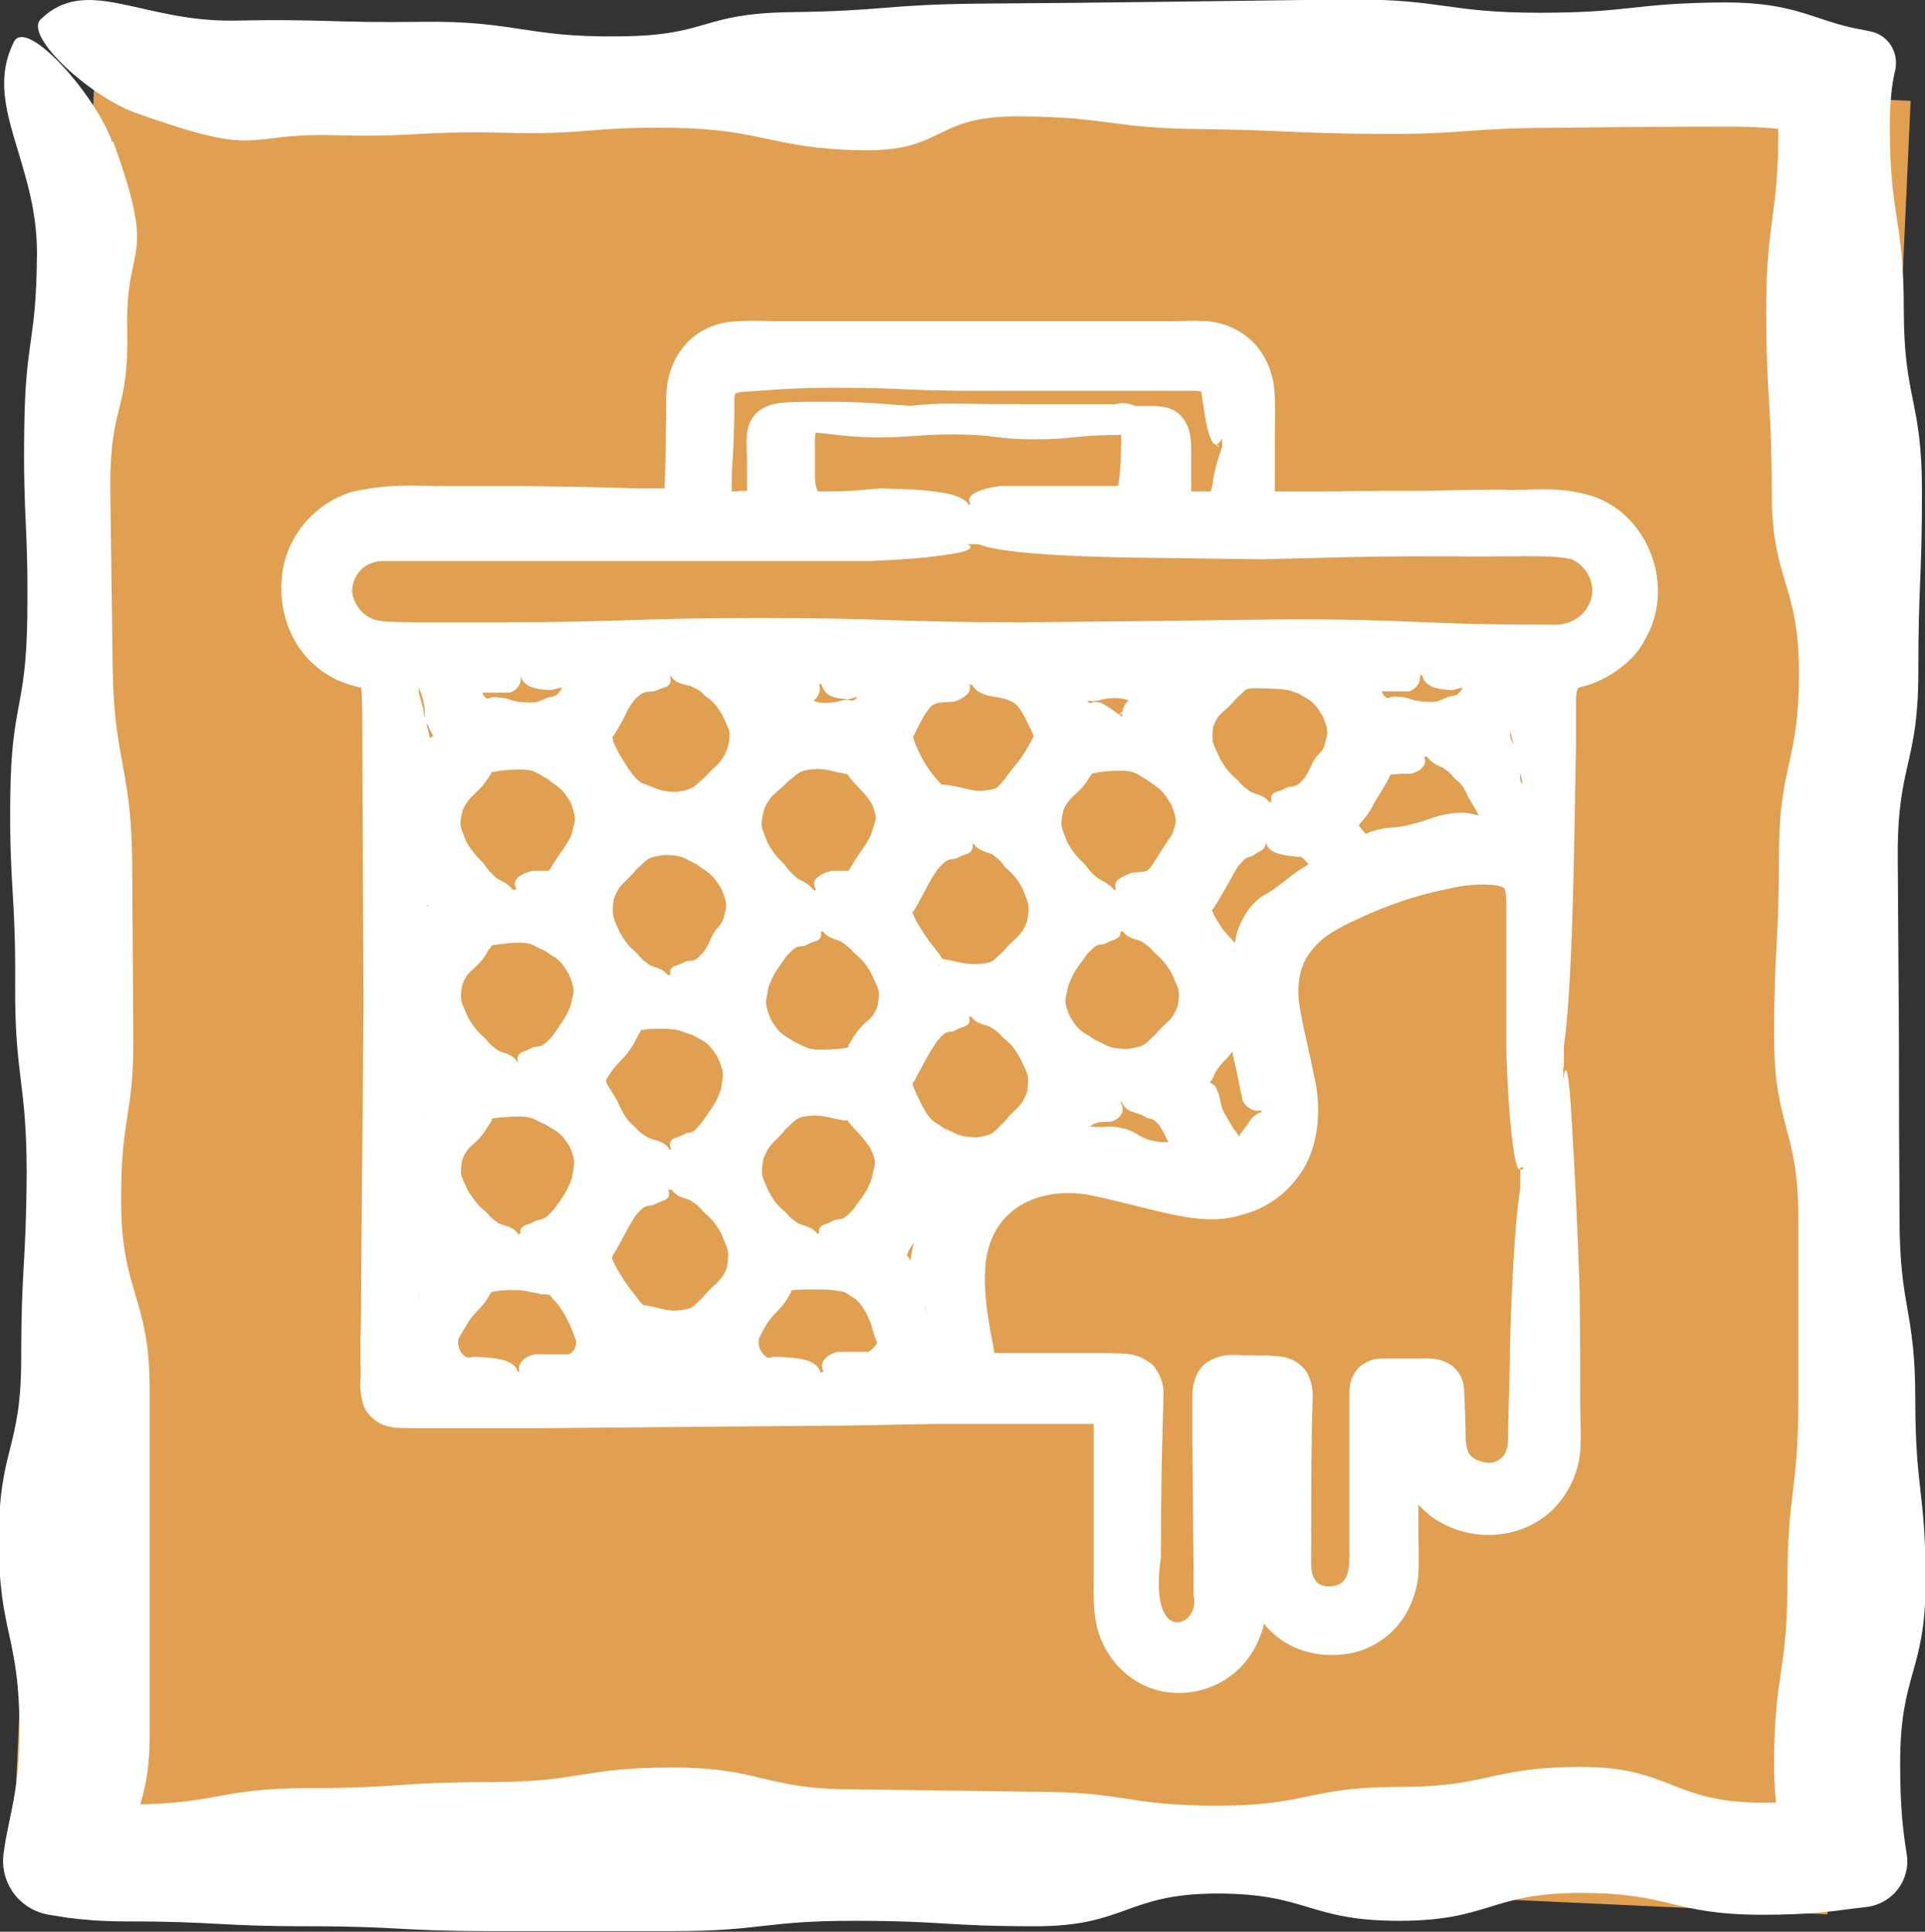
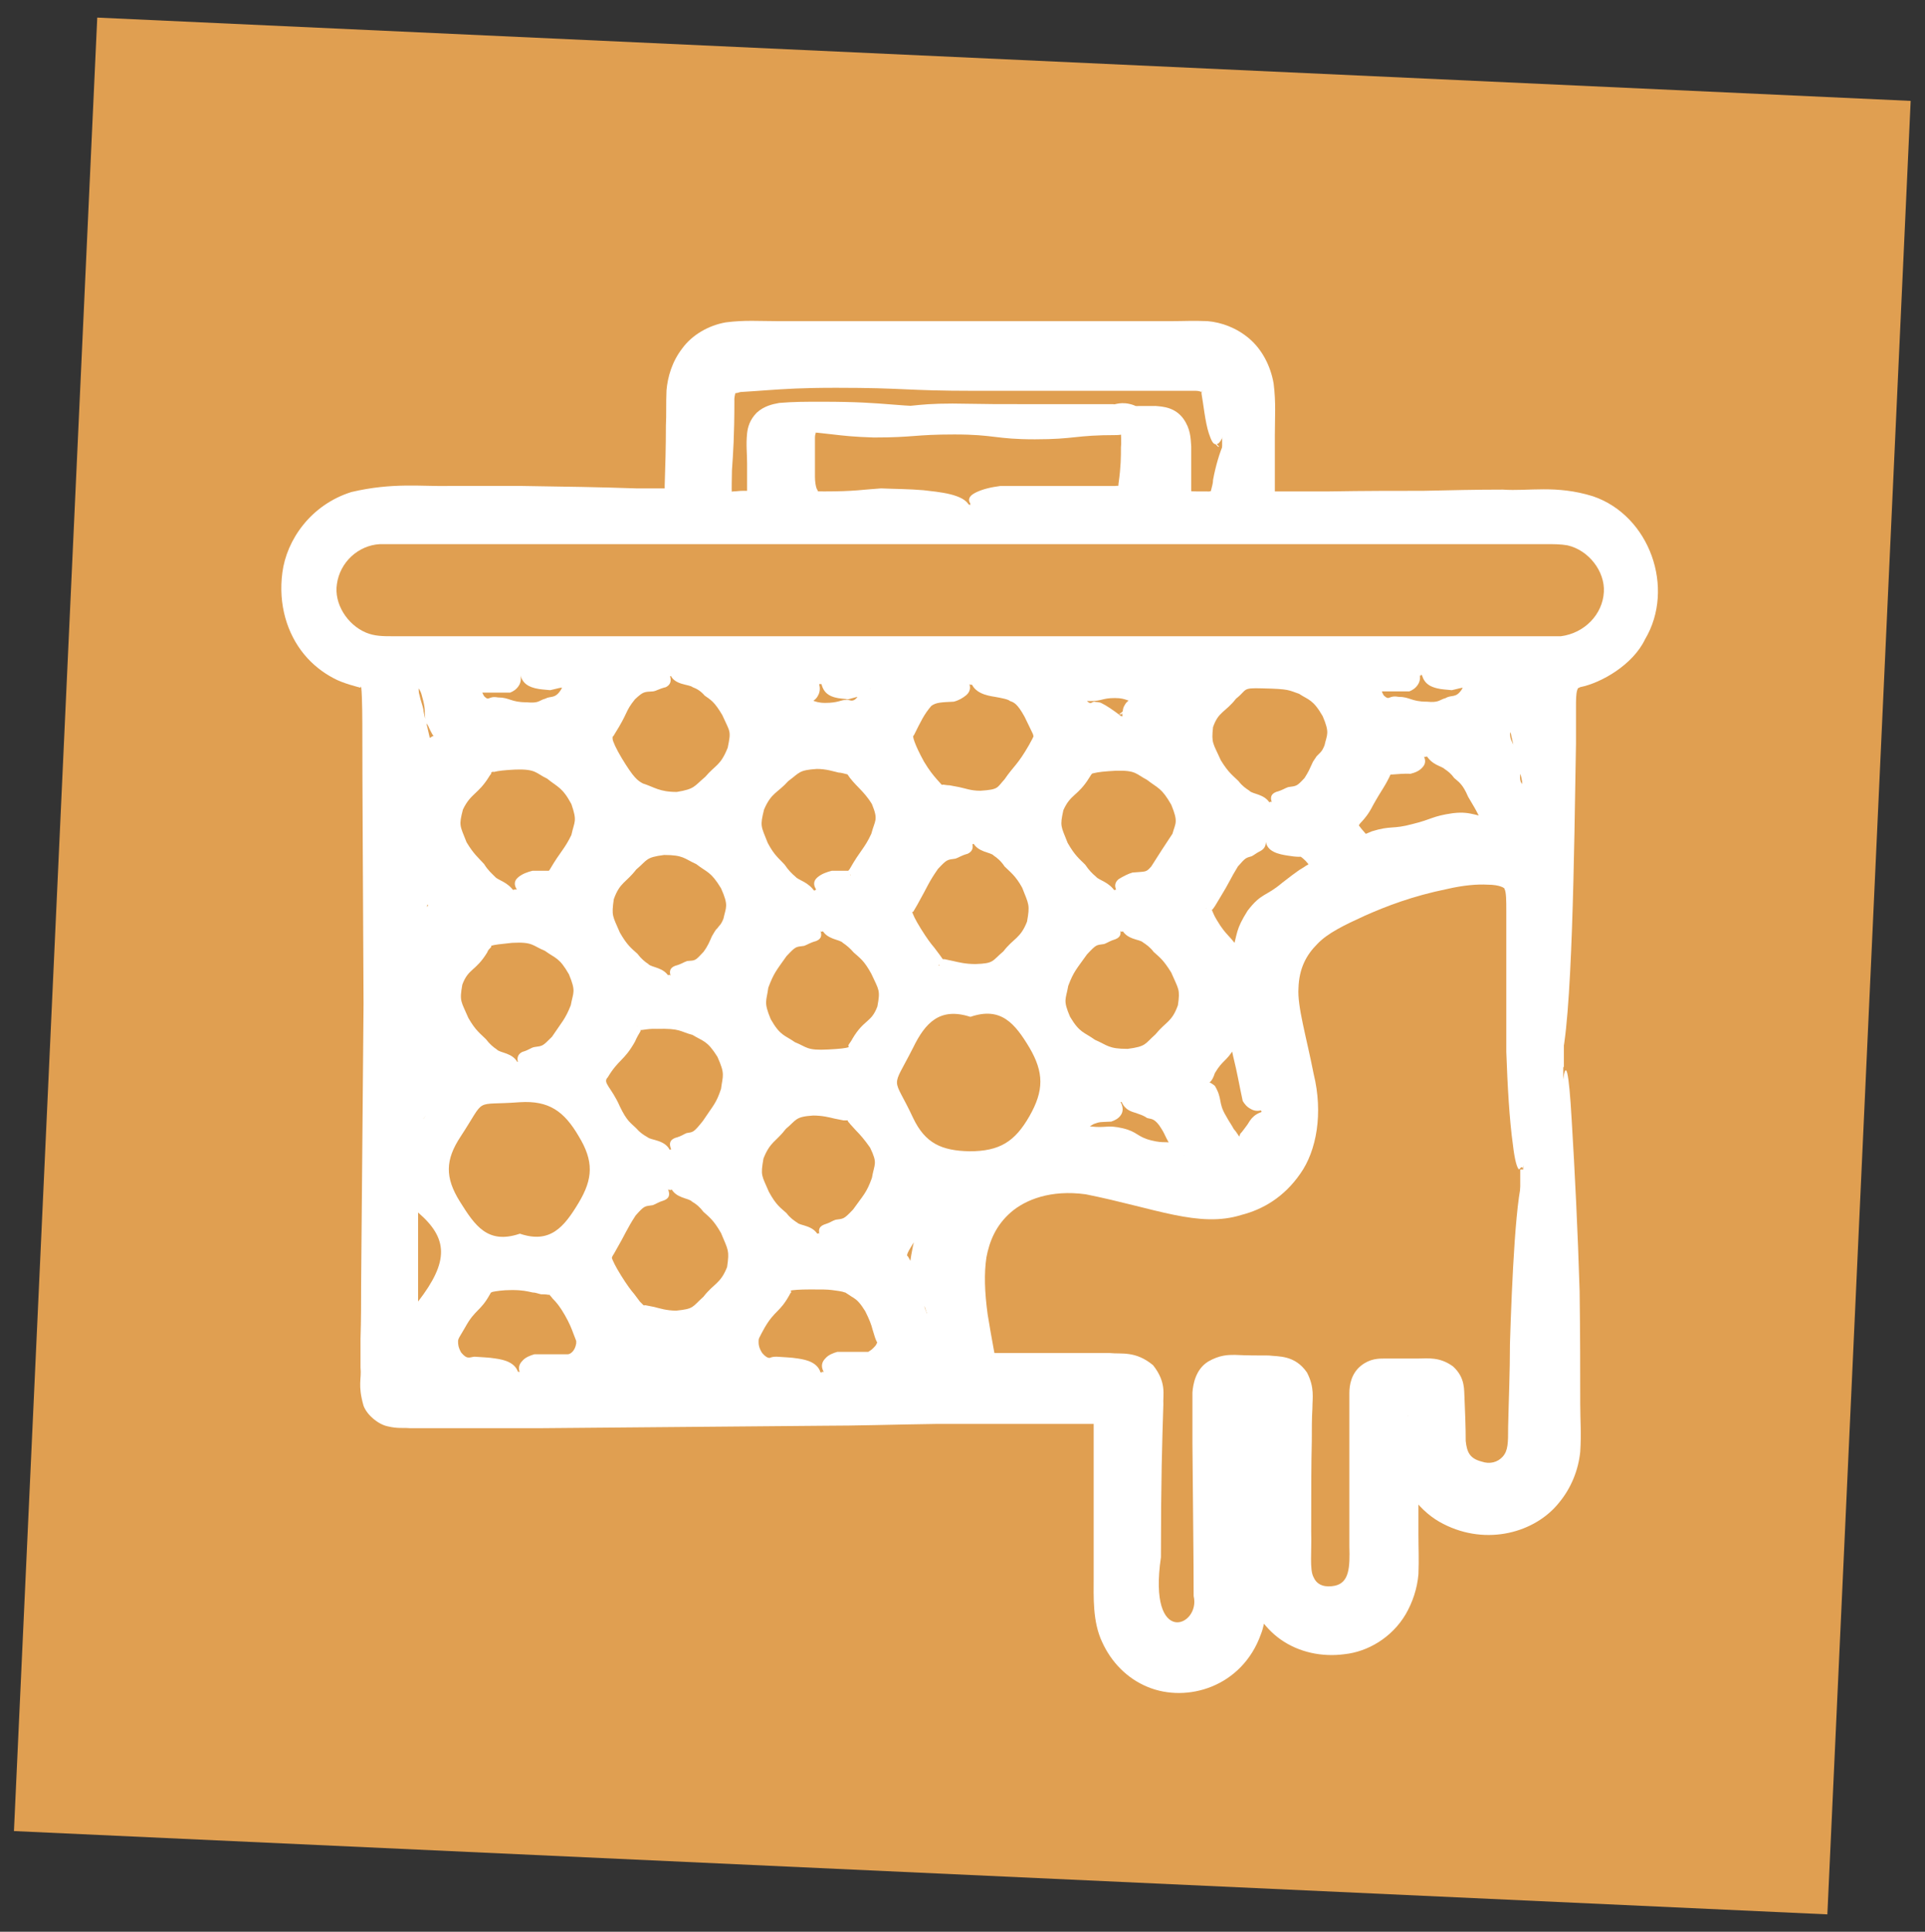
<svg xmlns="http://www.w3.org/2000/svg" id="Layer_2" viewBox="0 0 31.77 31.88">
  <rect x="0" y="0" width="31.77" height="31.88" fill="#333333" stroke="none" />
  <defs>
    <style>
      .cls-1 {
        fill: #fff;
      }

      .cls-2 {
        fill: none;
      }

      .cls-3 {
        fill: #e09f51;
      }
    </style>
  </defs>
  <g id="Layer_1-2" data-name="Layer_1">
    <g>
      <rect class="cls-3" x=".9" y=".96" width="29.96" height="29.96" transform="translate(.75 -.71) rotate(2.63)" />
-       <path class="cls-1" d="M1.87,2.34c.74,2.05.2,1.6.23,3.07.03,1.46-.29,1.2-.28,2.68q.02,1.47.04,2.94c.02,1.47.29,1.62.32,3.07q.01,1.45.02,2.9c.02,1.45-.21,1.37-.2,2.84,0,1.46.46,1.58.47,3.02q0,1.44,0,2.89t0,2.89c0,1.04-.27,1.33-.42,1.96l-.92-.92c.24.06.54.1.96.1,1.5,0,1.5-.27,3-.27s1.5-.1,3-.1,1.5-.24,3-.24,1.5.36,3,.36q1.5.02,3,.04c1.5,0,1.5.23,3,.23s1.5-.31,3-.31,1.5-.33,3-.33,1.5.59,3,.59c.75,0,1.12-.11,1.49-.22l-1.08,1.08c-.11-.38-.22-.75-.22-1.5,0-1.5.22-1.5.22-3s.18-1.5.18-3q0-1.5,0-3c0-1.5-.4-1.5-.4-3s.08-1.5.08-3,.33-1.5.33-3-.45-1.5-.45-3-.09-1.5-.09-3,.2-1.5.2-3c0-.48.03-.8.07-.95l1.15,1.15c-.68-.08-1-.22-2-.22q-1.46,0-2.92.02c-1.46,0-1.44.11-2.9.1-1.46-.01-1.47-.06-2.93-.08-1.46-.01-1.52-.2-2.99-.21-1.47-.01-1.2.59-2.64.56-1.44-.03-1.62-.35-3.08-.37-1.46-.02-1.37.12-2.82.08-1.46-.03-1.38.08-2.83.04-1.47-.03-1.12.38-3.17-.35C1.52,1.63.39.6.67.32c.76-.74,1.66.04,3.18.02,1.53-.03,1.59.04,3.12.02,1.53-.02,1.72.26,3.24.24,1.52-.01,1.32-.38,2.86-.4,1.54-.02,1.49-.12,3.04-.14q1.55-.01,3.09-.03,1.54-.02,3.09-.04c1.55,0,1.59.22,3.12.22,1.53,0,1.52-.16,3.06-.17,1.12,0,1.43.27,2.11.42l.3.06c.28.06.46.34.4.63h0c-.06.25-.09.54-.09.95,0,1.5.23,1.5.23,3s.3,1.5.3,3-.06,1.5-.06,3-.34,1.5-.34,3q.01,1.5.02,3,0,1.5.01,3c0,1.5.26,1.5.26,3s.17,1.5.17,3-.42,1.5-.42,3c0,.76.05,1.13.11,1.51.06.42-.23.8-.65.86l-.25.03c-.37.05-.74.1-1.48.1-1.5,0-1.5-.36-3-.36s-1.5.46-3,.46-1.5-.45-3-.45-1.5.54-3,.54-1.5-.09-3-.09-1.5.17-3,.17q-1.5,0-3,0c-1.5,0-1.5-.08-3-.08s-1.5-.08-3-.08c-.43,0-.73-.03-.97-.06l-.31-.05c-.49-.08-.82-.53-.75-1.02.09-.66.26-.97.26-2.06,0-1.53-.34-1.56-.34-3.1,0-1.54.37-1.48.37-3.01,0-1.53.08-1.51.09-3.04,0-1.52-.2-1.6-.19-3.13.01-1.53-.1-1.59-.08-3.12.02-1.54.26-1.41.28-2.93.02-1.53-.07-1.58-.05-3.11.02-1.53.2-1.39.21-2.91,0-1.51-.9-2.45-.38-3.48.21-.41,1.35.88,1.62,1.65" />
      <g>
        <path class="cls-1" d="M25.8,17.62c0,2.05,0,4.09,0,6.14,0,.92-.82,1.49-1.67,1.21-.5-.17-.8-.59-.81-1.12,0-.14,0-.28,0-.43,0-.07-.02-.14-.11-.14-.09,0-.1.07-.1.14,0,.06,0,.12,0,.18,0,.74,0,1.49,0,2.23,0,.66-.44,1.15-1.05,1.19-.65.05-1.16-.36-1.26-1.03-.06-.37-.02-.75-.02-1.13,0-.44,0-.89,0-1.33,0-.09.05-.25-.09-.24-.13,0-.08.16-.08.25,0,.95-.02,1.91,0,2.86.02.71-.49,1.24-1.15,1.26-.66.02-1.18-.54-1.18-1.26,0-.93,0-1.85,0-2.78q0-.35-.34-.35c-3.69,0-7.39,0-11.08,0-.09,0-.18,0-.28,0-.22,0-.34-.13-.34-.35,0-.16,0-.32,0-.48,0-3.65,0-7.3,0-10.95,0-.23-.04-.34-.3-.41-.67-.17-1.06-.77-1.01-1.48.04-.64.54-1.16,1.2-1.26.15-.02.3-.03.45-.03,1.4,0,2.81,0,4.21,0q.42,0,.42-.43c0-.44,0-.89,0-1.33,0-.63.43-1.06,1.05-1.06,2.51,0,5.03,0,7.54,0,.62,0,1.05.44,1.05,1.06,0,.47,0,.94,0,1.4,0,.35,0,.35.34.35,1.45,0,2.91,0,4.36,0,.61,0,1.12.2,1.41.77.42.8,0,1.77-.86,2-.26.07-.29.18-.29.41,0,2.04,0,4.08,0,6.12,0,0,0,0,0,0ZM25.13,19.3s0,0,.01,0c0-1.47,0-2.94,0-4.41,0-.42-.12-.55-.54-.59-.12,0-.24-.01-.35,0-.82.11-1.59.37-2.32.76-.65.35-.9.92-.76,1.64.08.39.18.78.25,1.17.24,1.23-.53,2.08-1.77,1.97-.33-.03-.65-.13-.98-.22-.39-.11-.79-.22-1.21-.18-.9.07-1.47.66-1.5,1.57-.01.45.05.88.13,1.32.04.21.13.28.34.27.65,0,1.3,0,1.95,0,.43,0,.54.11.54.53,0,1.05,0,2.11,0,3.16,0,.09,0,.18,0,.28.04.24.23.42.46.43.24.02.43-.12.52-.35.04-.11.04-.23.04-.35,0-1.08,0-2.16,0-3.23,0-.34.1-.45.45-.46.15,0,.3,0,.45,0,.5,0,.59.09.59.58,0,.88,0,1.75,0,2.63,0,.39.25.6.61.54.25-.04.4-.26.4-.58,0-.91,0-1.82,0-2.73,0-.3.1-.41.4-.43.23-.01.47-.01.7,0,.29.02.38.12.39.41,0,.25,0,.5,0,.75,0,.29.14.48.37.56.42.14.79-.11.79-.55,0-1.5,0-2.99,0-4.49ZM16.02,8.98c-3.15,0-6.3,0-9.45,0-.1,0-.2,0-.3,0-.36.02-.66.3-.71.66-.05.32.17.67.48.8.14.06.29.06.44.06,6.35,0,12.7,0,19.05,0,.08,0,.15,0,.23,0,.39-.05.69-.36.71-.73.02-.34-.25-.69-.6-.77-.11-.02-.23-.02-.35-.02-3.17,0-6.33,0-9.5,0ZM20.17,7.32h0c0-.26,0-.52,0-.78,0-.25-.12-.36-.37-.38-.11,0-.22,0-.33,0-2.36,0-4.72,0-7.09,0-.44,0-.53.09-.53.53,0,.38,0,.75,0,1.13,0,.53.02.55.55.5.14-.01.19-.07.19-.2,0-.25,0-.5,0-.75,0-.36.1-.46.46-.46.68,0,1.35,0,2.03,0,1.28,0,2.55,0,3.83,0,.44,0,.52.09.52.53,0,.13,0,.27,0,.4,0,.51,0,.51.51.49.18,0,.23-.09.23-.25,0-.25,0-.5,0-.75ZM11.05,16.09c.51.17.78-.09.95-.53,0,0,0-.02.01-.02.32-.36.25-.68.02-1.09-.24-.42-.5-.59-.99-.58-.46,0-.7.14-.94.54-.26.44-.27.76,0,1.19.24.38.46.64.94.49ZM11.06,19.64c-.48-.15-.74.08-.95.5-.37.74-.4.44,0,1.15.39.68.16.49.95.56.48.04.71-.16.95-.55.26-.43.26-.73,0-1.16-.24-.39-.47-.65-.95-.5ZM11.08,18.95c.51.18.7-.14.94-.51.28-.43.24-.74,0-1.16-.24-.4-.48-.56-.94-.52-.79.06-.56-.13-.95.56-.41.7-.37.4,0,1.13.21.43.46.68.97.51ZM16.04,13.93c-.53-.18-.78.12-1,.55-.35.68-.35.44.01,1.06.42.72.16.54.98.59.45.03.68-.13.92-.51.27-.44.28-.77,0-1.21-.24-.37-.45-.63-.92-.47ZM16.01,16.78c-.5-.16-.74.1-.94.51-.37.73-.34.43,0,1.16.2.42.47.54.93.55.5,0,.75-.16.99-.58.24-.42.24-.72,0-1.13-.24-.4-.47-.68-.97-.51ZM8.55,17.51c.54.18.77-.14,1.02-.55.23-.38.21-.65,0-1.03-.24-.45-.51-.63-1.03-.58-.72.06-.5-.08-.92.54-.28.41-.26.72,0,1.14.23.38.45.66.94.49ZM13.55,15.37c-.51-.16-.75.11-.99.52-.24.41-.23.69,0,1.1.24.42.49.59.97.56.79-.06.53.09.97-.55.27-.4.26-.71,0-1.12-.24-.39-.46-.67-.95-.5ZM18.5,15.37c-.52-.17-.75.12-.99.53-.24.39-.23.68,0,1.08.24.42.49.59.99.58.48,0,.73-.14.97-.56.23-.41.24-.69,0-1.1-.24-.4-.46-.69-.97-.52ZM8.58,20.36c.5.17.73-.11.97-.51.24-.4.25-.69,0-1.1-.24-.41-.49-.59-.97-.56-.79.06-.54-.1-.98.57-.25.38-.26.67-.01,1.07.25.4.46.71.99.53ZM8.49,14.68c.87-.02.61.1,1.04-.53.28-.4.26-.72.01-1.14-.24-.41-.49-.57-.96-.53-.78.05-.54-.1-.98.57-.25.38-.25.67-.01,1.07.25.4.46.71.9.56ZM13.46,14.68c.86-.02.61.1,1.04-.53.28-.41.28-.73,0-1.13-.43-.62-.18-.48-.93-.53-.5-.04-.77.13-1.01.57-.23.4-.23.68,0,1.07.24.41.47.7.9.56ZM18.42,14.68q.72,0,1.03-.56s0-.02.01-.02c.31-.34.24-.65.02-1.04-.24-.43-.5-.62-1.01-.58-.76.06-.5-.09-.94.55-.27.4-.26.7,0,1.12.25.4.48.67.89.53ZM13.52,20.36c.5.16.73-.1.98-.5.25-.41.27-.71,0-1.12-.44-.65-.18-.49-.97-.55-.48-.03-.74.13-.97.55-.22.41-.25.69,0,1.09.24.39.45.69.96.52ZM11.05,11.17c-.55-.18-.85.09-1.03.57-.03.07-.07.13-.11.19-.1.14-.1.27,0,.41.12.18.24.37.32.56.12.28.31.33.6.36.64.07,1.04-.12,1.3-.73.12-.3.15-.49,0-.79-.24-.46-.51-.76-1.07-.58ZM20.97,13.23c.49.16.78-.07.94-.51,0-.02.01-.03.03-.04.31-.35.25-.67.02-1.07-.21-.36-.43-.54-.84-.47-.11.02-.22.02-.32,0-.39-.06-.57.14-.79.45-.29.42-.23.73.02,1.14.23.4.46.66.95.5ZM16.01,8.31c.82,0,1.64,0,2.46,0,.09,0,.21.06.25-.1.09-.34.07-.72.02-1.07-.04-.29-.21-.18-.33-.18-1.38,0-2.76,0-4.13,0-.27,0-.53,0-.8,0-.16,0-.23.12-.22.41,0,.14,0,.27,0,.41-.03.42.07.56.3.55.82-.02,1.64,0,2.46,0ZM16.01,11.29c-.83,0-.83,0-1.18.69-.06.13-.06.23,0,.35.15.25.3.5.44.76.07.12.16.18.3.17.34-.02.72.1,1.01-.04.28-.14.36-.54.54-.82.02-.03.04-.07.06-.11.06-.09.05-.18,0-.28q-.34-.71-1.11-.71h-.08ZM13.56,22.64c.27,0,.53,0,.8,0,.21,0,.49-.38.4-.55-.18-.34-.31-.73-.6-.97-.19-.16-.53-.03-.8-.05-.08,0-.17,0-.25,0-.15-.02-.24.05-.32.19-.13.25-.28.49-.42.74-.14.25.08.64.37.65.27,0,.55,0,.83,0ZM8.57,22.64c.27,0,.55,0,.82,0,.27,0,.5-.4.37-.64-.15-.26-.3-.52-.45-.78-.06-.12-.15-.16-.28-.16-.29,0-.58,0-.87,0-.15,0-.25.05-.32.18-.13.25-.28.49-.42.74-.15.26.08.65.38.66.26,0,.52,0,.77,0ZM23.53,12.49c-.24,0-.39,0-.55,0-.11,0-.19.03-.25.13-.16.28-.33.56-.48.85-.12.23.09.37.18.53.07.13.2.04.29,0,.59-.2,1.19-.37,1.83-.34.15,0,.18-.06.11-.19-.08-.14-.18-.28-.25-.43-.18-.44-.45-.69-.88-.55ZM20.88,13.9c-.42-.14-.68.11-.86.54-.06.15-.16.29-.25.43-.05.08-.06.15-.01.23.17.29.34.59.51.89.03.06.07.13.15.1.07-.02.07-.08.08-.14.11-.66.52-1.1,1.07-1.44.3-.19.3-.19.11-.48-.06-.09-.14-.14-.25-.13-.16,0-.32,0-.55,0ZM20.81,18.33c-.04-.49-.2-.96-.29-1.44-.01-.06-.03-.12-.1-.12-.08,0-.12.05-.15.11-.17.29-.33.58-.5.87-.05.08-.05.15,0,.23.17.29.33.58.5.87.11.18.26.19.4.01.12-.15.15-.33.15-.52ZM18.49,18.2c-.11,0-.22,0-.33,0-.3,0-.51.17-.58.46-.03.1.03.11.1.11.52,0,1,.19,1.49.31.14.03.34.15.42.05.1-.12-.1-.25-.15-.39-.17-.44-.45-.69-.95-.55ZM23.46,11.15c-.28,0-.55,0-.83,0,0,0-.02,0-.03,0-.11,0-.15.03-.1.15.2.47.27.52.78.52.09,0,.19-.01.27,0,.41.08.65-.1.81-.47.08-.19.04-.21-.14-.21-.26,0-.52,0-.78,0ZM8.58,11.15c-.28,0-.57,0-.85,0-.11,0-.15.03-.1.15.21.48.27.52.8.52.09,0,.19-.01.27,0,.39.08.62-.1.77-.45.07-.17.09-.24-.12-.23-.26.01-.52,0-.78,0ZM13.54,11.29c-.17,0-.33,0-.5,0-.13,0-.32-.07-.37.05-.06.12.11.24.17.37.05.1.14.11.23.11.25,0,.5-.02.75,0,.3.04.44-.11.55-.35.06-.13.04-.18-.11-.18-.24,0-.48,0-.73,0ZM18.5,11.82h0c.16,0,.32,0,.48,0,.14,0,.41-.32.4-.45,0-.07-.06-.07-.11-.07-.52,0-1.03,0-1.55,0-.12,0-.12.07-.08.15.11.22.22.44.53.37.1-.02.22,0,.32,0ZM15.3,21.68c-.04-.74.04-1.42.47-2.05-.19-.01-.36-.06-.47.13-.15.27-.3.53-.46.8-.05.09-.08.18-.02.28.16.28.32.56.48.84ZM25.12,12.94v-1.55q-.5.71-.1,1.39s.04.07.1.16ZM6.9,18.56s.04.01.05.02c.12-.21.24-.41.36-.62.02-.04.05-.09.02-.14-.13-.23-.26-.46-.39-.7l-.04.02v1.42ZM6.91,15.71c.18-.23.36-.45.43-.72.02-.09-.35-.63-.43-.68v1.4ZM6.91,11.36v1.5c.16-.2.28-.41.41-.61.04-.06.04-.13,0-.19-.12-.21-.25-.43-.41-.7ZM6.9,21.48c.51-.66.5-1.04,0-1.47v1.47ZM11.06,22.64c.18,0,.37,0,.55,0,.05,0,.11.02.12-.05,0-.07-.05-.11-.11-.11-.37,0-.75,0-1.12,0-.05,0-.1.04-.1.09,0,.07.06.06.11.06.18,0,.37,0,.55,0Z" />
        <g>
          <path class="cls-2" d="M25.8,17.62c0,2.05,0,4.09,0,6.14,0,.92-.82,1.49-1.67,1.21-.5-.17-.8-.59-.81-1.12,0-.14,0-.28,0-.43,0-.07-.02-.14-.11-.14-.09,0-.1.07-.1.14,0,.06,0,.12,0,.18,0,.74,0,1.49,0,2.23,0,.66-.44,1.15-1.05,1.19-.65.05-1.16-.36-1.26-1.03-.06-.37-.02-.75-.02-1.13,0-.44,0-.89,0-1.33,0-.09.05-.25-.09-.24-.13,0-.08.16-.08.25,0,.95-.02,1.91,0,2.86.02.71-.49,1.24-1.15,1.26-.66.02-1.18-.54-1.18-1.26,0-.93,0-1.85,0-2.78q0-.35-.34-.35c-3.69,0-7.39,0-11.08,0-.09,0-.18,0-.28,0-.22,0-.34-.13-.34-.35,0-.16,0-.32,0-.48,0-3.65,0-7.3,0-10.95,0-.23-.04-.34-.3-.41-.67-.17-1.06-.77-1.01-1.48.04-.64.54-1.16,1.2-1.26.15-.02.3-.03.45-.03,1.4,0,2.81,0,4.21,0q.42,0,.42-.43c0-.44,0-.89,0-1.33,0-.63.43-1.06,1.05-1.06,2.51,0,5.03,0,7.54,0,.62,0,1.05.44,1.05,1.06,0,.47,0,.94,0,1.4,0,.35,0,.35.34.35,1.45,0,2.91,0,4.36,0,.61,0,1.12.2,1.41.77.42.8,0,1.77-.86,2-.26.07-.29.18-.29.41,0,2.04,0,4.08,0,6.12,0,0,0,0,0,0ZM25.13,19.3s0,0,.01,0c0-1.47,0-2.94,0-4.41,0-.42-.12-.55-.54-.59-.12,0-.24-.01-.35,0-.82.11-1.59.37-2.32.76-.65.35-.9.92-.76,1.64.08.39.18.78.25,1.17.24,1.23-.53,2.08-1.77,1.97-.33-.03-.65-.13-.98-.22-.39-.11-.79-.22-1.21-.18-.9.07-1.47.66-1.5,1.57-.01.45.05.88.13,1.32.04.21.13.28.34.27.65,0,1.3,0,1.95,0,.43,0,.54.11.54.53,0,1.05,0,2.11,0,3.16,0,.09,0,.18,0,.28.04.24.23.42.46.43.24.02.43-.12.52-.35.04-.11.04-.23.04-.35,0-1.08,0-2.16,0-3.23,0-.34.1-.45.45-.46.15,0,.3,0,.45,0,.5,0,.59.09.59.58,0,.88,0,1.75,0,2.63,0,.39.25.6.61.54.25-.04.4-.26.4-.58,0-.91,0-1.82,0-2.73,0-.3.1-.41.4-.43.23-.01.47-.01.7,0,.29.02.38.12.39.41,0,.25,0,.5,0,.75,0,.29.14.48.37.56.42.14.79-.11.79-.55,0-1.5,0-2.99,0-4.49ZM16.02,8.98c-3.15,0-6.3,0-9.45,0-.1,0-.2,0-.3,0-.36.02-.66.3-.71.66-.05.32.17.67.48.8.14.06.29.06.44.06,6.35,0,12.7,0,19.05,0,.08,0,.15,0,.23,0,.39-.05.69-.36.71-.73.02-.34-.25-.69-.6-.77-.11-.02-.23-.02-.35-.02-3.17,0-6.33,0-9.5,0ZM20.17,7.32h0c0-.26,0-.52,0-.78,0-.25-.12-.36-.37-.38-.11,0-.22,0-.33,0-2.36,0-4.72,0-7.09,0-.44,0-.53.09-.53.53,0,.38,0,.75,0,1.13,0,.53.02.55.55.5.14-.01.19-.07.19-.2,0-.25,0-.5,0-.75,0-.36.1-.46.46-.46.68,0,1.35,0,2.03,0,1.28,0,2.55,0,3.83,0,.44,0,.52.09.52.53,0,.13,0,.27,0,.4,0,.51,0,.51.51.49.18,0,.23-.09.23-.25,0-.25,0-.5,0-.75ZM11.05,16.09c.51.17.78-.09.95-.53,0,0,0-.02.01-.02.32-.36.25-.68.02-1.09-.24-.42-.5-.59-.99-.58-.46,0-.7.14-.94.54-.26.44-.27.76,0,1.19.24.38.46.64.94.49ZM11.06,19.64c-.48-.15-.74.08-.95.5-.37.74-.4.44,0,1.15.39.68.16.49.95.56.48.04.71-.16.95-.55.26-.43.26-.73,0-1.16-.24-.39-.47-.65-.95-.5ZM11.08,18.95c.51.18.7-.14.94-.51.28-.43.24-.74,0-1.16-.24-.4-.48-.56-.94-.52-.79.06-.56-.13-.95.56-.41.7-.37.4,0,1.13.21.43.46.68.97.51ZM16.04,13.93c-.53-.18-.78.12-1,.55-.35.68-.35.44.01,1.06.42.72.16.54.98.59.45.03.68-.13.92-.51.27-.44.28-.77,0-1.21-.24-.37-.45-.63-.92-.47ZM16.01,16.78c-.5-.16-.74.1-.94.51-.37.73-.34.43,0,1.16.2.42.47.54.93.55.5,0,.75-.16.99-.58.24-.42.24-.72,0-1.13-.24-.4-.47-.68-.97-.51ZM8.55,17.51c.54.18.77-.14,1.02-.55.23-.38.21-.65,0-1.03-.24-.45-.51-.63-1.03-.58-.72.06-.5-.08-.92.54-.28.41-.26.72,0,1.14.23.38.45.66.94.49ZM13.55,15.37c-.51-.16-.75.11-.99.52-.24.41-.23.69,0,1.1.24.42.49.59.97.56.79-.06.53.09.97-.55.27-.4.26-.71,0-1.12-.24-.39-.46-.67-.95-.5ZM18.5,15.37c-.52-.17-.75.12-.99.53-.24.39-.23.68,0,1.08.24.42.49.59.99.58.48,0,.73-.14.97-.56.23-.41.24-.69,0-1.1-.24-.4-.46-.69-.97-.52ZM8.58,20.36c.5.17.73-.11.97-.51.24-.4.25-.69,0-1.1-.24-.41-.49-.59-.97-.56-.79.06-.54-.1-.98.57-.25.38-.26.67-.01,1.07.25.4.46.71.99.53ZM8.49,14.68c.87-.02.61.1,1.04-.53.28-.4.26-.72.01-1.14-.24-.41-.49-.57-.96-.53-.78.05-.54-.1-.98.57-.25.38-.25.67-.01,1.07.25.4.46.71.9.56ZM13.46,14.68c.86-.02.61.1,1.04-.53.28-.41.28-.73,0-1.13-.43-.62-.18-.48-.93-.53-.5-.04-.77.13-1.01.57-.23.4-.23.68,0,1.07.24.41.47.7.9.56ZM18.42,14.68q.72,0,1.03-.56s0-.02.01-.02c.31-.34.24-.65.02-1.04-.24-.43-.5-.62-1.01-.58-.76.06-.5-.09-.94.55-.27.4-.26.7,0,1.12.25.4.48.67.89.53ZM13.52,20.36c.5.16.73-.1.98-.5.25-.41.27-.71,0-1.12-.44-.65-.18-.49-.97-.55-.48-.03-.74.13-.97.55-.22.41-.25.69,0,1.09.24.39.45.69.96.52ZM11.05,11.17c-.55-.18-.85.09-1.03.57-.03.07-.07.13-.11.19-.1.14-.1.27,0,.41.12.18.24.37.32.56.12.28.31.33.6.36.64.07,1.04-.12,1.3-.73.12-.3.15-.49,0-.79-.24-.46-.51-.76-1.07-.58ZM20.97,13.23c.49.16.78-.07.94-.51,0-.02.01-.03.03-.04.31-.35.25-.67.02-1.07-.21-.36-.43-.54-.84-.47-.11.02-.22.02-.32,0-.39-.06-.57.14-.79.45-.29.42-.23.73.02,1.14.23.4.46.66.95.5ZM16.01,8.31c.82,0,1.64,0,2.46,0,.09,0,.21.06.25-.1.09-.34.07-.72.02-1.07-.04-.29-.21-.18-.33-.18-1.38,0-2.76,0-4.13,0-.27,0-.53,0-.8,0-.16,0-.23.12-.22.41,0,.14,0,.27,0,.41-.03.42.07.56.3.55.82-.02,1.64,0,2.46,0ZM16.01,11.29c-.83,0-.83,0-1.18.69-.06.13-.06.23,0,.35.15.25.3.5.44.76.07.12.16.18.3.17.34-.02.72.1,1.01-.04.28-.14.36-.54.54-.82.02-.03.04-.07.06-.11.06-.09.05-.18,0-.28q-.34-.71-1.11-.71h-.08ZM13.56,22.64c.27,0,.53,0,.8,0,.21,0,.49-.38.4-.55-.18-.34-.31-.73-.6-.97-.19-.16-.53-.03-.8-.05-.08,0-.17,0-.25,0-.15-.02-.24.05-.32.19-.13.25-.28.49-.42.74-.14.25.08.64.37.65.27,0,.55,0,.83,0ZM8.57,22.64c.27,0,.55,0,.82,0,.27,0,.5-.4.37-.64-.15-.26-.3-.52-.45-.78-.06-.12-.15-.16-.28-.16-.29,0-.58,0-.87,0-.15,0-.25.05-.32.18-.13.25-.28.49-.42.74-.15.26.08.65.38.66.26,0,.52,0,.77,0ZM23.53,12.49c-.24,0-.39,0-.55,0-.11,0-.19.03-.25.13-.16.28-.33.56-.48.85-.12.23.09.37.18.53.07.13.2.04.29,0,.59-.2,1.19-.37,1.83-.34.15,0,.18-.06.11-.19-.08-.14-.18-.28-.25-.43-.18-.44-.45-.69-.88-.55ZM20.88,13.9c-.42-.14-.68.11-.86.54-.06.15-.16.29-.25.43-.05.08-.06.15-.01.23.17.29.34.59.51.89.03.06.07.13.15.1.07-.02.07-.08.08-.14.11-.66.52-1.1,1.07-1.44.3-.19.3-.19.11-.48-.06-.09-.14-.14-.25-.13-.16,0-.32,0-.55,0ZM20.81,18.33c-.04-.49-.2-.96-.29-1.44-.01-.06-.03-.12-.1-.12-.08,0-.12.05-.15.11-.17.29-.33.58-.5.87-.05.08-.05.15,0,.23.17.29.33.58.5.87.11.18.26.19.4.01.12-.15.15-.33.15-.52ZM18.49,18.2c-.11,0-.22,0-.33,0-.3,0-.51.17-.58.46-.03.1.03.11.1.11.52,0,1,.19,1.49.31.14.03.34.15.42.05.1-.12-.1-.25-.15-.39-.17-.44-.45-.69-.95-.55ZM23.46,11.15c-.28,0-.55,0-.83,0,0,0-.02,0-.03,0-.11,0-.15.03-.1.15.2.47.27.52.78.52.09,0,.19-.01.27,0,.41.08.65-.1.81-.47.08-.19.04-.21-.14-.21-.26,0-.52,0-.78,0ZM8.58,11.15c-.28,0-.57,0-.85,0-.11,0-.15.03-.1.15.21.48.27.52.8.52.09,0,.19-.01.27,0,.39.08.62-.1.77-.45.07-.17.09-.24-.12-.23-.26.01-.52,0-.78,0ZM13.54,11.29c-.17,0-.33,0-.5,0-.13,0-.32-.07-.37.05-.06.12.11.24.17.37.05.1.14.11.23.11.25,0,.5-.02.75,0,.3.04.44-.11.55-.35.06-.13.04-.18-.11-.18-.24,0-.48,0-.73,0ZM18.5,11.82h0c.16,0,.32,0,.48,0,.14,0,.41-.32.4-.45,0-.07-.06-.07-.11-.07-.52,0-1.03,0-1.55,0-.12,0-.12.07-.08.15.11.22.22.44.53.37.1-.02.22,0,.32,0ZM15.3,21.68c-.04-.74.04-1.42.47-2.05-.19-.01-.36-.06-.47.13-.15.27-.3.53-.46.8-.05.09-.08.18-.02.28.16.28.32.56.48.84ZM25.12,12.94v-1.55q-.5.71-.1,1.39s.04.07.1.16ZM6.9,18.56s.04.01.05.02c.12-.21.24-.41.36-.62.02-.04.05-.09.02-.14-.13-.23-.26-.46-.39-.7l-.04.02v1.42ZM6.91,15.71c.18-.23.36-.45.43-.72.02-.09-.35-.63-.43-.68v1.4ZM6.91,11.36v1.5c.16-.2.28-.41.41-.61.04-.06.04-.13,0-.19-.12-.21-.25-.43-.41-.7ZM6.9,21.48c.51-.66.5-1.04,0-1.47v1.47ZM11.06,22.64c.18,0,.37,0,.55,0,.05,0,.11.02.12-.05,0-.07-.05-.11-.11-.11-.37,0-.75,0-1.12,0-.05,0-.1.04-.1.09,0,.07.06.06.11.06.18,0,.37,0,.55,0Z" />
          <path class="cls-1" d="M10.83,22.94c.1,0,.13-.02.19-.03.03-.05.05-.12.04-.23-.02-.2-.11-.24-.16-.26-.05-.02-.1-.02-.15-.03-.07.02-.09.05-.2.05-.03,0-.07-.02-.07.02-.01.12-.03.12-.03.12,0,0,0,0,.03-.01h.03s-.02,0-.02,0c-.02,0-.01,0,0,.01,0,0,0,.02,0,.02h0s0,.07,0,.07h0s0,0,0,0h0s0,0,0,0h.02s.04.03.06.04c.04.02.07.04.14.04.14,0,.14-.05.28-.05.14,0,.14.07.28.07s.14-.07.28-.07h.02s.01,0,.01,0v-.08s0,0,0-.01c0-.01.01-.03.02-.03,0,0,0,0,0,0-.03,0,.04,0,.04.01.01,0,0,.01,0-.04-.01-.01,0-.26-.02-.19-.02,0-.04,0-.05,0-.02,0-.04,0-.06,0-.04,0-.07,0-.14,0-.12,0-.14,0-.23,0-.03.02-.06.05-.09.11-.05.12,0,.27.04.33.12.15.25.07.37.09,0,0,.04,0,.07.01.06,0,0,.02.19,0,.07,0,.2-.1.22-.18.03-.08.03-.12.03-.16,0-.09-.04-.16-.09-.22-.05-.05-.1-.09-.17-.11-.07-.03-.16-.02-.17-.02-.14,0-.14,0-.29,0-.14,0-.15,0-.29-.01-.14,0-.14.07-.29.07-.07,0-.11,0-.14-.01h-.06s-.08-.03-.19.03c-.11.06-.17.18-.17.25,0,.07,0,.14.07.23.18.16.27.09.32.1.14,0,.14.07.28.07Z" />
-           <path class="cls-1" d="M6.75,21.48c.02.12.04.14.05.2.02-.01.05-.06.08-.18.06-.21.09-.34.11-.42.02-.1.03-.13.04-.18,0-.05-.01-.05,0-.16.02-.14.01-.13.03-.26.01-.14.1-.16.1-.28,0-.11-.03-.12-.04-.22l-.38.17s.02.01.03.03c.1.1.05.15.12.24.05.09.12.05.15.16.01.1-.05.1-.07.2-.04.11-.05.11-.11.22-.04.08-.1.16-.09.16.05-.02.15.02.16.11,0,.17-.11.27.04.29.07,0,.19-.08.21-.1.03-.02.06-.05.08-.08.04-.06.06-.11.11-.2,0-.01.09-.12.13-.25.04-.2.05-.21.02-.43-.05-.22-.05-.23-.16-.4-.12-.16-.11-.17-.24-.29-.02-.01-.03-.02-.04-.03l-.54-.44.07.65c.01.14.07.15.07.31,0,.19-.02.19,0,.38.02.19.03.19.05.37.02.18-.02.24.02.42Z" />
          <path class="cls-1" d="M7.08,11.28c-.12-.1-.15-.11-.2-.16-.02.02,0,.08.03.19.07.21.1.34.1.42,0,.07.01.12.01.17,0,.04.03.03.06.11.04.08.07.16.11.14-.03-.02-.05,0-.1.03-.04.02-.08.04-.12.1-.08.13-.04.16-.13.29-.05.08-.09.09-.14.12l.48.17s.03-.06.02-.11c0-.12-.08-.14-.09-.27-.01-.13.03-.1,0-.23-.03-.13-.03-.13-.06-.26-.03-.13-.04-.15-.06-.25,0-.04-.02-.1-.05-.2-.04-.17-.07-.27-.1-.27-.07,0-.07.23-.1.37,0,.01-.04.13-.06.25-.03.2-.02.2-.04.4-.01.2-.02.2-.02.39,0,.08,0,.12,0,.16l-.03.9.53-.72s.06-.08.12-.16c.1-.14.04-.18.13-.32.05-.07.08-.1.1-.14l.05-.06s.06-.11.06-.21c-.02-.21-.09-.24-.11-.28-.03-.05-.06-.09-.12-.18-.13-.18-.11-.24-.28-.4Z" />
          <path class="cls-1" d="M6.76,15.73c.02.12.04.14.05.2.02-.01.05-.06.08-.18.09-.32.1-.37.11-.41.02-.1.03-.12.04-.17,0-.05-.01-.05,0-.15.02-.13.01-.12.03-.25.01-.13.1-.16.1-.27,0-.09-.03-.11-.04-.19l-.26.05s-.07.12-.11.13l.02.02c.08.1.02.15.1.26.08.12.14.08.2.2.01.03.02.05.01.05,0,0,.15-.03.15-.03h.03s.01,0,.01,0h0s0,0,0,0h0s-.21-.05-.21-.05h0s0,0,0,0c-.02.02-.04.05-.06.1-.05.11-.06.1-.13.21-.07.1-.08.12-.14.19,0,.04-.04.09.12.08.11.08.02.15.02.2-.03.07.13.06.16.04.2,0,.23-.17.32-.28,0-.01.1-.1.14-.22.04-.09.05-.14.06-.18v-.02s.01-.06.01-.09c0-.08-.01-.06-.02-.1-.02-.05-.03-.08-.05-.13-.09-.16-.08-.16-.17-.3-.1-.14-.08-.14-.2-.28-.02-.03-.06-.06-.11-.09l-.51-.3.09.54c.02.11.06.13.07.28,0,.18-.02.19,0,.37.02.19.03.18.05.36.02.18-.02.23.02.41Z" />
          <path class="cls-1" d="M6.64,18.45c0,.13.02.15.04.22.04,0,.1-.01.19-.09.17-.14.2-.25.22-.32.02-.06.03-.11.04-.17-.01-.06-.04-.07-.03-.18,0-.14,0-.15,0-.29,0-.15.09-.16.09-.3,0-.09-.02-.12-.04-.18l-.12.21s.02-.02.04-.03l-.32-.09s.02.03.04.05c.08.14.01.18.09.31.08.14.14.1.22.24.02.03.03.06.04.09l.12-.06h0s-.02,0-.02,0c-.01,0-.1-.03-.15-.05,0,0-.03.03-.05.06-.08.13-.08.14-.17.27-.07.12-.08.14-.13.23,0,.03,0,.06.02.09l.26-.1s.01.04,0,.06c-.07.12-.23.15-.12.28l.17-.06h.02c.2-.04.2-.21.29-.31,0-.01.08-.1.14-.18.03-.06.08-.12.1-.26,0-.06-.01-.16-.05-.22-.01-.02-.03-.05-.05-.08-.08-.14-.08-.14-.15-.28-.07-.14-.08-.15-.15-.28-.01-.02-.03-.04-.04-.05l-.22-.24-.17.14s-.03.02-.04.03l-.15.18.02.05c.02.07.05.11.05.23,0,.17-.02.18-.02.35,0,.17,0,.18.02.35,0,.17-.06.2-.05.38Z" />
          <path class="cls-1" d="M24.72,12.87s.03.04.04.06c.03.04.06.08.09.12.07.07.15.11.24.13.08-.02.07-.08.03-.2-.04-.11-.05-.2,0-.26.04-.06.08-.04.09-.05-.01-.06-.04-.11-.06-.16-.05-.06-.09-.07-.15-.17-.06-.13-.07-.13-.08-.22.01-.1.1-.06.16-.17.07-.12.04-.15.13-.29.05-.07.09-.09.13-.11l-.48-.15s-.04.07-.03.13c0,.13.08.14.09.28.01.14-.03.11,0,.23.03.13.03.14.06.27.03.13.03.15.06.25,0,.04.02.1.05.2.04.17.07.27.1.27.07,0,.07-.24.1-.38,0-.01.04-.13.06-.26.03-.2.02-.21.04-.41.01-.2.02-.2.02-.4,0-.09,0-.14,0-.19l.04-.87-.55.71s-.05.07-.1.14c-.1.14-.04.18-.13.33-.08.17-.13.16-.16.41.02.26.05.24.12.42.08.16.02.19.11.34Z" />
          <path class="cls-1" d="M15.04,21.64c.17.16.21.18.29.25.03,0,.02-.05-.02-.17-.08-.22-.12-.4-.14-.5-.01-.11-.02-.16-.03-.23-.02-.06-.05-.07-.12-.19-.02-.04-.03-.06-.05-.08,0-.01,0-.04.07-.15.12-.21.2-.17.32-.38.06-.11.08-.17.1-.22.02-.04.03-.08.05-.13.01,0,.08.05.23.08l-.23-.46s-.04.05-.07.09c-.14.23-.07.27-.17.51-.09.25-.14.23-.2.49-.05.26-.05.26-.07.52-.01.22,0,.25,0,.42.01.12.06-.05.19,0,.1.06.08.15.11.18.01.04.1.03.14-.07.15-.29.07-.43.11-.64,0-.02.04-.18.07-.31.05-.21.04-.22.12-.42.08-.2.09-.2.2-.39.02-.04.04-.07.05-.08l.25-.38-.46-.05c-.08,0-.13-.01-.18-.02-.07,0-.17-.03-.37.09-.11.08-.15.16-.18.22,0,.03-.02.06-.03.1-.01.06-.03.12-.09.23-.12.21-.14.2-.26.41-.05.09-.11.19-.13.31-.03.12.05.29.12.39.16.26.13.33.36.58Z" />
          <path class="cls-1" d="M18.23,12.11c.22-.02.28-.05.39-.09.02-.05,0-.11-.09-.18-.18-.14-.28-.2-.34-.23-.05-.03-.1-.02-.13-.03-.04,0-.05.05-.11,0-.04-.05-.07-.09-.09-.13-.01-.02-.02-.04-.04-.07-.03-.04.03-.04-.13-.02-.04,0,0-.01,0,.04.02.05.02.12.02.1.02,0,.05.02.08.03.05.02.1.04.2.04.2,0,.2-.05.41-.05s.2.07.41.07c.2,0,.2-.07.41-.07.02,0,.05,0,.07,0h0s0-.08,0-.08c0-.04.01-.07.02-.08.01-.02.01-.02,0,0,0,0-.02,0-.04.01h-.03s-.01,0-.01,0h0s.07,0,.07,0h0s0,0,0,0h0s-.22-.05-.18-.03c0,0-.02.02-.04.05-.04.06-.07.08-.1.11-.01,0-.02.02-.04.03-.02.01-.03-.03.04.16,0,.01,0,.03,0,.04h0s0-.2,0-.2h0s0,0,0,0h-.03s-.05,0-.05,0c-.03,0-.05,0-.07,0-.04,0-.08,0-.15,0-.04.02-.09.05-.12.11-.02.03-.03.07-.03.1l-.07.06c.03-.05.03-.02.03,0l.03-.03c0,.08.05.15.09.19.08.08.17.09.26.1h.15c.15-.03.19-.08.25-.11.03-.01.18-.11.28-.25.07-.12.12-.17.12-.36,0-.05-.05-.24-.22-.3-.15-.04-.16-.02-.21-.02-.2,0-.2,0-.41,0-.2,0-.21,0-.41-.01-.2,0-.2.07-.41.07-.1,0-.15,0-.2-.01-.03,0-.06,0-.09,0-.03,0-.07,0-.13.02-.06,0-.19.13-.19.25,0,.19.06.21.06.25.02.03.03.05.04.08.03.05.05.1.15.21.22.2.3.28.6.25Z" />
          <path class="cls-1" d="M13.87,10.99c-.14,0-.18.02-.27.03-.04.05-.06.12-.05.23.03.2.16.24.23.26.07.02.14.02.22.03.09-.02.14-.05.28-.05.02,0,.02.01.03-.01.02-.08.04-.11.05-.12.03,0-.06.02-.14,0,0,0-.02.06-.06.13-.09.13-.15.04-.2.06-.08,0-.13.05-.34.05-.21,0-.21-.08-.42-.08-.11,0-.17.02-.18.03,0-.01-.02.06-.03.09-.02.02,0,.02.05-.04-.08-.14-.1-.17-.11-.21-.01-.02,0-.04-.01-.03-.1.05-.16.03-.12.04-.06-.04,0,0,0,.1,0,.07,0,.07,0,.07h.02s.07.02.24.02c.17,0,.19,0,.32,0,.04-.02.09-.05.12-.11.07-.12,0-.27-.05-.33-.15-.15-.41-.06-.49-.1,0,0-.04-.01-.12-.03-.04,0-.09-.01-.18,0-.09.01-.21.11-.25.21-.09.35.07.4.08.45.04.05.08.1.1.13.02.07.13.18.2.21.07.04.13.05.17.05.09.01.14,0,.23,0,.19,0,.2,0,.39.02.2-.01.18-.05.47-.07.29-.09.32-.12.48-.33.06-.11.08-.15.11-.26,0-.04.04-.17-.09-.3-.13-.1-.2-.08-.27-.09-.21,0-.2-.07-.41-.07Z" />
          <path class="cls-1" d="M8.94,10.84c-.16,0-.21.02-.3.03-.04.05-.07.12-.06.23.03.2.18.24.26.26.08.02.16.02.24.03.1-.02.16-.05.31-.05.03-.02.02.05.04-.05.02-.08.05-.09.04-.09,0,0-.04,0-.11,0-.06-.01-.02,0-.03,0,0,.03-.03.1-.07.18-.1.16-.17.1-.26.15-.11.03-.1.08-.31.06-.26,0-.28-.08-.47-.08-.17-.03-.14.07-.23-.02-.04-.07-.06-.12-.06-.18l-.02-.09-.02-.05s0,0,0,0c-.06.02-.13.03-.17.04-.09,0-.05-.03-.03.04.03.05.04.23.04.18.03,0,.06,0,.08,0,.06,0,.12,0,.23,0,.2,0,.23,0,.38,0,.05-.02.1-.05.14-.11.08-.12.01-.27-.06-.33-.18-.15-.4-.07-.59-.09,0,0-.06,0-.11-.01-.03,0-.06,0-.14,0-.04,0-.09,0-.19.07-.1.07-.13.23-.12.28.03.18.06.18.07.22.02.03.03.06.04.09.03.06.05.11.14.24.23.27.34.27.6.3.26.01.25.02.43.02.24.01.29-.01.58-.11.28-.15.29-.17.45-.4.07-.13.08-.17.11-.25,0-.05.06-.08-.01-.27-.14-.19-.26-.15-.32-.16-.25,0-.24-.07-.47-.07Z" />
          <path class="cls-1" d="M23.82,10.84c-.16,0-.21.02-.3.03-.04.05-.07.12-.06.23.03.2.18.24.26.26.08.02.16.02.24.03.1-.02.16-.05.31-.05.03-.02.02.05.04-.05.02-.08.05-.09.04-.09-.01,0-.06.01-.12,0-.05,0-.01,0-.03,0,0,.03-.03.09-.07.17-.1.16-.17.09-.27.15-.11.03-.11.08-.31.06-.26,0-.28-.08-.47-.08-.17-.03-.14.07-.24-.02-.04-.06-.05-.12-.06-.17l-.02-.09s.08-.08-.19-.02c-.08,0-.04-.03-.03.03.01.03.02.06.03.11v.07s0,0,0,0c.03,0,.06,0,.08,0,.06,0,.11,0,.23,0,.2,0,.23,0,.38,0,.05-.02.1-.05.14-.11.08-.12.01-.27-.06-.33-.18-.15-.4-.07-.59-.09,0,0-.06,0-.11-.01-.03,0-.05,0-.14,0-.04,0-.1,0-.18.07-.1.07-.13.21-.13.27.02.19.06.19.07.23.02.03.03.06.04.09.03.06.05.11.14.24.23.27.34.26.59.3.26.01.24.02.43.02.26.02.29-.02.58-.11.27-.15.29-.16.45-.39.07-.12.09-.17.11-.26,0-.05.05-.08-.01-.26-.14-.2-.27-.15-.33-.17-.25,0-.23-.07-.46-.07Z" />
          <path class="cls-1" d="M18.95,17.88c-.25-.04-.33.01-.43.04-.03.06-.05.14-.02.24.07.19.22.19.28.22.06.02.11.04.15.07.06.02.11,0,.2.12.13.19.06.14.25.43.04.05.05.08.05.09.04-.02.13-.03.1-.02-.04-.03.02.03,0-.01,0-.02-.01-.06,0-.14,0-.02,0-.01-.03-.02-.08-.03-.17-.05-.26-.05-.06,0-.12,0-.24-.03-.24-.06-.22-.14-.47-.2-.26-.06-.27,0-.53-.03-.13-.02-.2-.03-.27-.05-.02,0-.04-.01-.04-.01,0-.03,0,.04-.01.1,0,.04-.02.07-.02.09-.02.04-.03.01.04.01.03,0,.08,0,.15.02.06.02.02,0,.04-.01.06-.14.06-.13.16-.19.11-.04.1-.03.29-.04.06-.02.12-.05.16-.11.08-.12-.03-.27-.1-.33-.14-.16-.51-.1-.76.1-.03,0-.23.19-.28.41,0,.04-.03.08-.03.18-.01.09.11.27.2.29.15.05.18.02.2.03.05,0,.11,0,.22.01.22.03.22.04.45.1.23.07.24.07.47.14.12.03.19.03.26.03.04,0,.09,0,.23.04.08.02.16.04.28,0,.12-.04.18-.12.21-.21.07-.22-.06-.35-.12-.44-.02-.03-.03-.05-.05-.07-.02-.04-.03-.07-.05-.1-.03-.06-.06-.13-.15-.26-.2-.23-.18-.32-.53-.43Z" />
          <path class="cls-1" d="M21.01,18.87c.1-.25.08-.33.08-.46-.05-.06-.12-.1-.23-.07-.2.05-.24.18-.28.23-.04.05-.07.1-.11.14-.01.03-.02.05-.02.06,0,.01.01.05.01.05,0,.01.02-.05.01-.04-.02-.02-.07-.11-.11-.15-.03-.06-.07-.11-.13-.22-.13-.22-.05-.27-.18-.49-.21-.17-.1.1,0-.21.13-.22.19-.19.32-.41.06-.11.08-.18.1-.24,0-.03.02-.06.02-.09.03.01-.07-.06-.08-.08-.02-.02,0-.02,0,.04,0-.09.03-.08,0-.06-.01,0-.03.02-.06.03-.05.02-.07.02-.06.02v.1c0,.07,0,.14.03.26.05.25.06.25.11.5.04.21.05.24.08.39.03.05.07.1.13.13.13.08.27,0,.32-.1.13-.24,0-.48-.03-.69,0-.02-.02-.2-.06-.36-.03-.12-.04-.18-.06-.24,0-.04-.02-.07-.03-.11-.01-.03-.02-.09-.08-.16-.05-.08-.18-.14-.27-.14-.2-.02-.35.15-.37.19-.02.04-.04.07-.07.1-.03.06-.07.11-.13.22-.13.22-.14.22-.27.44-.06.11-.09.16-.12.32-.03.15.09.33.14.4.11.22.12.24.24.46.07.11.1.17.13.22.05.06.03.1.2.27.22.17.46.08.54.03.1-.06.18-.12.27-.28Z" />
          <path class="cls-1" d="M21.4,13.6c-.21,0-.27.02-.4.03-.06.05-.12.12-.11.23,0,.2.23.24.36.26.06.01.13.02.19.02.01,0,.02,0,.02,0,0-.02.01-.02,0,0,0-.01.04.02.09.07l.06.07s0,.03.02.02c.09-.03.12,0,.08-.02-.12-.09-.06-.04-.1-.03-.02.02-.04.03-.06.04-.04.03-.08.05-.11.07-.07.05-.14.1-.28.21-.27.23-.34.16-.57.46-.2.32-.16.35-.26.7-.02.08-.04.17-.05.2-.05,0,.13.04.12.06.02.01,0,.01,0-.02.02.01-.07.09.1-.06.09-.06.04-.03.05-.05l-.02-.04s-.03-.06-.05-.1c-.17-.29-.23-.25-.4-.54-.09-.14-.08-.26-.17-.19-.03-.02.13.04.1.02.02-.02.07-.1.11-.17.19-.31.18-.33.31-.54.13-.15.13-.14.23-.17.04-.02.07-.05.15-.09.14-.08.08-.27-.03-.34-.15-.11-.41-.08-.57.06-.17.13-.25.29-.33.43-.02.04-.14.25-.24.4-.04.07-.07.12-.1.17-.04.07-.08.17-.06.28.05.25.11.25.19.41q.16.29.33.58c.05.08.05.1.12.2.05.12.33.2.43.13.16-.04.26-.25.26-.31.01-.05.02-.1.04-.18.08-.27.02-.3.17-.55.18-.23.2-.22.43-.41.12-.09.19-.13.25-.18.04-.02.07-.05.11-.08.05-.05.1-.03.23-.22.08-.31-.05-.35-.05-.41l-.06-.13s-.06-.12-.15-.19c-.08-.08-.27-.12-.36-.1Z" />
          <path class="cls-1" d="M24.19,12.28c-.32-.17-.46-.11-.63-.08-.05.06-.07.14-.03.25.1.18.26.19.31.24.06.04.11.08.16.15.08.07.14.1.23.31.09.15.13.22.17.3.02.04.04.07.07.12l.02.04c.05-.03.17,0,.12-.02-.01,0-.04-.09-.04-.11h-.02s-.08-.01-.08-.01c-.04,0-.09-.02-.14-.03-.09-.02-.18-.04-.35-.02-.35.05-.34.1-.67.18-.33.09-.35.02-.67.12-.05.02-.11.05-.13.05-.01,0-.02.01-.02.01,0-.02.03.1.03.11.02.13-.03.08.06.02l.03-.02h0c.05-.03.01-.02.02-.02h0s-.03-.05-.03-.05l-.06-.06s-.08-.09-.1-.12c-.05-.04.08-.07.22-.35.15-.27.2-.31.3-.53-.1.05.12,0,.32.01.08-.02.15-.05.2-.11.11-.12-.03-.27-.13-.33-.14-.08-.26-.1-.4-.1-.11,0-.28.04-.38.16-.1.13-.1.17-.15.23-.02.02-.15.21-.26.4-.08.14-.12.22-.16.29-.04.05-.16.32,0,.57.14.22.14.19.2.3.04.09.25.2.38.16.13-.02.19-.07.22-.08.31-.1.31-.09.61-.17.3-.07.29-.14.6-.19.15-.02.23-.01.31,0,.04,0,.08,0,.12,0,.05-.02.07.07.34-.07.17-.15.11-.32.1-.36-.02-.06-.05-.1-.06-.12-.02-.04-.04-.07-.06-.11-.04-.07-.08-.13-.16-.27-.17-.32-.07-.39-.44-.69Z" />
          <path class="cls-1" d="M8.03,22.94c.24,0,.31-.02.45-.03.07-.05.11-.12.08-.23-.04-.2-.25-.24-.38-.26-.12-.02-.23-.02-.35-.03-.09.01-.12.05-.22-.07-.05-.09-.05-.14-.05-.18,0-.02,0-.03.02-.07.03-.05.06-.1.1-.17.16-.29.25-.26.4-.53.03-.04,0-.03.05-.05.05-.01.16-.03.32-.03.17,0,.25.02.34.04.05,0,.09.02.14.03.04,0,.08,0,.13.01.01-.05.02-.06.01-.05-.02.02-.04.04-.02.03,0,0,.05.05.07.08.06.06.12.13.2.27.08.14.11.22.14.3l.05.13s0,.02,0,.04c-.02.13-.1.18-.14.18-.29,0-.33,0-.55,0-.07.02-.15.05-.2.11-.12.12-.02.27.09.33.14.08.28.09.43.1h.22c.08,0,.25-.04.34-.1.05-.02.35-.23.37-.59.01-.14-.03-.27-.08-.34-.03-.04-.05-.08-.07-.12-.04-.07-.09-.14-.17-.29-.08-.15-.12-.22-.16-.29-.04-.03-.06-.25-.41-.36-.17-.03-.21-.01-.26-.02-.05,0-.09,0-.13,0-.08,0-.17,0-.33,0-.17,0-.23.02-.35.04-.11.02-.32.08-.45.3-.17.28-.18.3-.36.58-.04.07-.07.13-.1.17-.04.07-.06.14-.07.21-.01.13-.01.27.11.48.26.38.51.38.78.39Z" />
          <path class="cls-1" d="M13.02,22.94c.24,0,.31-.02.45-.03.07-.05.11-.12.08-.23-.04-.2-.25-.24-.38-.26-.12-.02-.23-.02-.35-.03-.1,0-.1.02-.12.02-.03,0-.07-.02-.12-.08-.06-.09-.06-.15-.06-.19,0-.02,0-.04.01-.06.02-.04.05-.1.09-.17.17-.29.25-.25.41-.54.02-.05.04-.03.02-.07,0,0,0,.02,0,0,.02-.01.15-.02.32-.02.2,0,.28,0,.36.01.07.01.17.02.21.04-.01-.02.11.07.15.09.06.04.11.09.19.22.07.14.1.22.12.3l.04.13s.02.06.04.09v.02s.02.01.02.01h0s0,0,0,0h0s.13-.07.13-.07h0s0,0,0,0h0s-.03.01-.06.01c-.11,0-.07,0-.08,0,0,.01-.01.02-.02.04-.01.03-.03.05-.05.07-.02.02-.04.04-.06.05l-.03.02h0s.02.07.02.1v.02s0-.12,0-.12h-.01s-.02,0-.02,0h-.05s-.06,0-.08,0c-.05,0-.09,0-.12,0-.07,0-.14,0-.25,0-.07.02-.15.05-.2.11-.12.12-.02.27.09.33.14.08.28.09.43.1h.22c.16-.01.27-.09.35-.14.03-.04.31-.16.34-.62-.06-.28-.08-.21-.11-.29-.02-.05-.04-.08-.06-.12-.04-.08-.08-.16-.16-.31-.09-.16-.15-.24-.21-.32-.09-.08-.07-.16-.38-.3-.27-.07-.35-.03-.44-.03-.09,0-.18.02-.3.02-.16,0-.2.02-.35.03-.14.01-.34.14-.44.34-.17.28-.18.29-.35.57-.04.08-.08.14-.1.18-.04.08-.05.15-.06.22,0,.13.01.27.14.47.14.19.27.27.42.31.16.03.19.04.37.04Z" />
          <path class="cls-1" d="M16.62,11.01c-.3-.03-.36,0-.51,0-.07.05-.11.12-.09.23.05.2.27.24.4.26.11.02.22.04.25.07.06.02.12.04.24.26.07.14.1.21.14.29,0,.05.04-.02-.07.18-.19.33-.25.34-.4.56-.13.14-.09.17-.4.19-.16,0-.25-.04-.35-.06-.05-.01-.1-.02-.16-.03-.08,0-.13-.03-.13.01-.01.04-.01.02.02,0,0,0,0,0-.01-.01l-.09-.1c-.06-.07-.12-.14-.21-.29-.16-.29-.2-.44-.17-.43.12-.24.17-.35.29-.49.08-.06.17-.06.37-.07.08-.02.15-.06.21-.11.13-.12.02-.27-.09-.33-.15-.07-.3-.1-.5-.06-.22.02-.44.24-.52.38-.03.04-.16.23-.28.49-.11.31.06.53.08.57.05.08.09.15.18.3.09.15.13.23.17.31.02.04.05.09.08.14.04.07.13.19.31.25.39.03.39.03.78.07.2,0,.33-.03.44-.09.11-.05.24-.14.37-.32.23-.35.2-.36.36-.63.04-.07.08-.12.13-.24.03-.11.02-.21,0-.28-.05-.15-.08-.19-.17-.36-.08-.17-.12-.27-.2-.38-.06-.11-.24-.24-.47-.27Z" />
          <path class="cls-1" d="M14.95,8.61c.47,0,.61-.02.88-.03.13-.05.21-.12.17-.23-.09-.2-.51-.23-.76-.26-.23-.02-.47-.02-.7-.03-.31.02-.43.05-.93.05-.17,0-.09,0-.13-.04-.02-.05-.03-.13-.03-.2,0-.16,0-.33,0-.65,0-.07.03-.1.02-.1-.04-.06,0,.04.01.02.09.01.18.02.27.03.17.02.34.04.67.05.67,0,.67-.05,1.33-.05.67,0,.67.08,1.33.08.67,0,.65-.07,1.35-.07.05,0,.09-.01.13-.02.01.04.01-.13.02-.11,0,0-.02.03-.08.06-.02,0,0,.01,0,.03,0,.07.01.17,0,.24,0,.16,0,.32-.04.6,0,.03-.01.07-.02.1.02.04-.07.04.06.08.08.03.09.07.08.05,0,0,0-.03-.01-.07,0-.03,0-.14,0-.11,0,0-.14-.02-.16-.01-.04,0-.09,0-.13,0-.17,0-.33,0-.67,0-.58,0-.66,0-1.1,0-.15.02-.29.05-.41.11-.24.12-.03.27.17.33.54.15,1.16.07,1.72.09.03,0,.16,0,.34.01.14-.02.03.05.39-.01.2-.08.23-.27.24-.32.02-.06.03-.12.04-.18.05-.38.02-.55,0-.73-.01-.1-.01-.16-.04-.3-.02-.07-.03-.21-.24-.33-.21-.08-.34,0-.34-.02q-.66,0-1.32,0c-.67,0-.67,0-1.34-.01-.67,0-.67.07-1.34.07-.33,0-.49,0-.66-.01-.08,0-.17,0-.27,0-.08,0-.25.02-.35.15-.09.12-.11.23-.12.34,0,.34,0,.52,0,.69,0,.1,0,.19.05.35.03.07.09.19.21.25.12.07.27.06.33.06.67,0,.67.07,1.33.06Z" />
          <path class="cls-1" d="M20.26,13.46c.36.18.5.1.68.07.01-.06.04-.15.03-.25-.08-.18-.3-.17-.35-.23-.06-.04-.12-.08-.18-.16-.09-.09-.16-.13-.29-.34-.13-.29-.16-.28-.13-.55.09-.26.2-.24.38-.47.19-.15.09-.18.43-.17.46.01.43.03.61.09.15.1.23.09.39.37.12.28.07.3.03.48-.02.05-.04.09-.07.12l-.04.04-.02.02s-.04.06-.06.09c-.06.13-.07.16-.14.27-.13.14-.13.13-.27.15-.06.02-.09.05-.2.08-.1.04-.09.11-.07.17.03.07.04.13.11.17.15.11.4.12.6,0,.2-.12.31-.31.39-.47,0,0,.02-.03.03-.06,0-.02.06-.11.02-.04.07-.07.18-.2.23-.35.09-.24.06-.39.04-.5-.03-.12-.06-.23-.15-.41-.22-.33-.15-.38-.58-.66-.48-.17-.57-.04-.79-.08-.39-.03-.55.05-.84.34-.25.32-.28.27-.44.71-.05.47.02.49.17.85.21.32.09.38.49.7Z" />
          <path class="cls-1" d="M11.74,10.9c-.36-.13-.49-.05-.65-.02-.01.06-.05.15-.03.25.07.18.31.16.37.21.08.03.14.07.2.14.1.07.16.1.29.32.13.29.15.25.09.54-.12.3-.2.28-.37.48-.19.16-.17.2-.47.25-.29,0-.37-.08-.56-.14-.09-.05-.15-.09-.35-.42-.09-.15-.15-.28-.15-.32,0-.06,0-.01.03-.07.24-.38.17-.37.34-.58.14-.13.15-.12.3-.13.06-.01.09-.04.21-.07.16-.08.04-.27-.04-.35-.14-.11-.39-.13-.59-.03-.21.1-.33.28-.43.43,0,.02-.06.09-.11.18-.06.13-.08.12-.15.25-.17.25-.09.52-.02.62.05.08.09.16.18.31.08.15.12.22.17.3.05.1.11.25.36.39.25.11.34.09.44.12.1.01.2.03.41.02.43-.07.45-.14.78-.41.28-.33.27-.33.43-.7.11-.42.05-.52-.12-.87-.21-.32-.11-.41-.56-.69Z" />
          <path class="cls-1" d="M12.81,20.58c.36.19.51.1.68.07.01-.06.04-.15.02-.25-.08-.18-.3-.17-.35-.22-.06-.04-.12-.08-.18-.16-.1-.09-.17-.13-.29-.35-.12-.28-.14-.26-.09-.55.11-.28.21-.28.37-.49.18-.15.15-.2.45-.22.15,0,.27.03.35.05l.15.03h.08s.02.02.02.02c-.01.04.03-.11.03-.1-.1.1-.05.09-.02.14l.1.11c.06.06.14.15.23.28.13.27.07.26.03.5-.09.25-.14.28-.31.52-.16.17-.16.15-.29.17-.06.02-.09.05-.19.08-.1.04-.09.11-.07.17.03.07.04.13.11.17.15.11.42.1.61-.02.19-.12.29-.29.39-.42.02-.03.2-.23.29-.52.09-.46.04-.53-.15-.91-.1-.15-.15-.23-.2-.31-.02-.04-.05-.08-.08-.13-.04-.05-.05-.13-.26-.26-.21-.08-.25-.04-.32-.06-.06,0-.1,0-.15,0-.1,0-.15-.02-.37-.02-.43.04-.49.11-.81.4-.26.34-.26.3-.42.71-.08.44-.04.5.13.87.22.33.09.37.49.7Z" />
          <path class="cls-1" d="M17.68,14.82c.3.23.5.19.69.15.06-.06.08-.15.04-.25-.11-.17-.27-.19-.32-.25-.06-.05-.12-.11-.18-.2-.1-.1-.17-.15-.29-.36-.11-.28-.13-.27-.07-.54.12-.27.24-.23.43-.54.02-.03.03-.05.05-.07h0s-.04-.05-.04-.05c-.01,0-.03-.04-.01-.01l.02.07s0,0,0,0c.01,0,.02,0,.05-.01.08-.02.18-.03.36-.04.34-.01.33.05.52.15.18.14.24.13.4.41.12.29.07.3.02.48q-.18.27-.35.54c-.09.1-.08.08-.31.1-.07.02-.15.06-.23.11-.14.12.02.27.11.33.15.07.31.11.54.04.27-.1.36-.33.45-.45,0-.01.05-.08.1-.16-.02.02.04-.05.08-.1.04-.06.09-.13.12-.2.1-.24.07-.39.05-.51-.02-.12-.06-.23-.15-.41-.2-.34-.16-.37-.53-.67-.43-.22-.49-.18-.87-.17-.17.01-.26.03-.36.05-.05.01-.11.02-.23.08-.12.07-.17.17-.22.25-.19.32-.22.24-.41.66-.11.44-.07.51.09.89.21.35.1.37.45.71Z" />
          <path class="cls-1" d="M12.72,14.82c.3.23.5.19.69.15.06-.06.08-.15.04-.25-.11-.17-.27-.19-.32-.25-.06-.05-.12-.11-.18-.2-.09-.1-.17-.15-.28-.36-.11-.28-.13-.27-.06-.55.12-.28.22-.27.4-.47.19-.14.17-.18.47-.2.16,0,.27.04.36.06.07,0,.26.07.14.02.12.19.27.27.41.5.11.27.05.26-.01.49-.11.24-.18.27-.35.57-.01.02-.03.04-.04.05,0,0-.01-.01.03.04.02.02.02.02.02.03,0,0-.02-.03-.02-.04,0,0,0-.02-.01-.04h0s-.01,0-.03,0c-.05,0-.13,0-.25,0-.08.02-.17.05-.24.11-.14.12.03.27.11.33.16.07.27.11.52.08.16-.02.3-.19.33-.25.05-.08.09-.14.13-.2,0-.03.18-.19.31-.48.13-.44.1-.53-.07-.92-.24-.38-.15-.27-.44-.67-.15-.16-.33-.15-.37-.15-.06,0-.11,0-.16-.01-.09,0-.18-.01-.36-.03-.43.02-.48.08-.83.35-.29.33-.29.3-.46.69-.11.43-.08.5.08.88.21.35.1.37.44.71Z" />
          <path class="cls-1" d="M7.76,14.81c.3.23.5.2.69.16.07-.06.08-.15.04-.25-.11-.17-.27-.19-.32-.25-.05-.05-.12-.11-.18-.21-.09-.1-.17-.16-.29-.36-.11-.28-.13-.27-.06-.54.13-.27.25-.25.43-.54.01-.02.03-.04.04-.06-.02-.02-.07-.1-.04-.04.02.09.03,0,.08.02.08-.02.17-.03.36-.04.34-.01.33.06.52.15.17.14.25.14.4.42.1.29.05.28,0,.51-.11.23-.18.27-.35.56-.01.02-.03.04-.04.05h0s.04.05.04.05c0,0,.01.01.02.02-.01-.02-.02-.03-.02-.05-.01-.05-.01-.04-.01-.04,0,0-.02,0-.03,0-.06,0-.13,0-.25,0-.08.02-.17.05-.24.11-.14.12.03.27.11.33.16.07.27.11.51.08.16-.02.31-.19.34-.25.05-.08.09-.14.13-.2,0-.03.19-.19.31-.48.13-.45.08-.52-.06-.91-.2-.36-.16-.38-.53-.69-.43-.23-.49-.18-.87-.18-.17,0-.26.03-.36.05-.05.01-.11.02-.22.07-.12.05-.19.17-.24.24-.19.33-.22.25-.41.65-.13.44-.08.51.07.89.21.35.1.36.44.71Z" />
-           <path class="cls-1" d="M7.87,20.59c.36.18.5.09.68.06,0-.06.04-.15.02-.25-.08-.18-.3-.17-.35-.22-.06-.04-.12-.08-.18-.16-.1-.09-.16-.13-.3-.34-.13-.28-.16-.27-.11-.54.1-.27.22-.22.41-.53.05-.08.08-.12.08-.13-.03-.04-.06-.08-.04-.05.01.04.02.06.02.04.04-.02.15-.03.33-.04.37-.02.35.04.56.12.18.12.24.1.41.37.12.28.07.28.04.52-.09.24-.13.28-.3.52-.16.17-.15.15-.28.18-.05.02-.09.05-.19.08-.1.04-.09.11-.07.17.03.07.04.13.11.17.15.11.42.1.61-.03.19-.13.28-.3.38-.43.02-.03.2-.23.28-.53.08-.47.02-.52-.14-.89-.22-.34-.18-.38-.59-.65-.44-.18-.5-.12-.85-.12-.18,0-.26.02-.39.06-.07.02-.18.07-.25.15-.06.08-.1.14-.15.22-.18.31-.24.25-.4.68-.08.46-.02.51.15.87.22.32.09.38.5.69Z" />
          <path class="cls-1" d="M19.21,15.14c-.36-.18-.5-.1-.68-.06,0,.06-.04.15-.02.25.08.18.3.17.35.22.06.04.12.08.18.16.1.09.16.13.29.34.12.28.15.27.11.54-.1.28-.2.27-.37.48-.18.16-.15.2-.46.24-.32,0-.33-.06-.54-.15-.18-.13-.25-.11-.41-.38-.12-.28-.07-.28-.03-.51.09-.24.14-.28.31-.52.16-.17.15-.15.28-.17.06-.02.09-.05.19-.08.1-.04.09-.11.07-.17-.03-.07-.04-.13-.11-.17-.15-.11-.42-.11-.61.02-.19.12-.29.29-.39.42-.01.03-.2.22-.29.51-.09.46-.03.52.13.89.21.34.18.38.57.65.44.18.45.16.86.16.41-.06.46-.13.78-.42.26-.34.27-.3.42-.71.07-.45.02-.5-.14-.86-.22-.32-.09-.38-.5-.7Z" />
          <path class="cls-1" d="M14.27,15.15c-.35-.19-.5-.11-.68-.07-.01.06-.04.15-.03.25.08.18.3.17.35.23.06.04.12.09.18.16.1.09.17.13.29.35.13.28.15.27.1.54-.1.27-.22.21-.41.53-.04.08-.09.11-.06.14.09.14,0-.08,0,0-.05.02-.15.03-.34.04-.36.02-.35-.04-.55-.12-.17-.12-.24-.1-.4-.38-.12-.29-.07-.29-.04-.52.09-.24.13-.28.3-.52.16-.17.15-.15.29-.17.06-.02.09-.05.2-.08.1-.04.09-.11.07-.17-.03-.07-.04-.13-.11-.17-.15-.11-.42-.11-.61.02-.19.12-.29.29-.39.42-.02.03-.2.23-.28.52-.08.47-.02.52.13.89.21.34.17.38.57.66.44.18.5.13.85.12.18,0,.26-.02.38-.06.06-.02.17-.05.25-.14.07-.08.1-.15.15-.22.18-.31.24-.25.4-.67.09-.46.03-.51-.14-.87-.22-.33-.09-.37-.49-.7Z" />
          <path class="cls-1" d="M7.83,17.72c.35.19.51.11.69.08.01-.06.04-.15.03-.25-.08-.18-.3-.17-.35-.23-.06-.04-.12-.09-.18-.17-.09-.09-.17-.14-.29-.35-.12-.28-.15-.27-.1-.55.1-.27.22-.22.41-.53.03-.09.11-.08.04-.14-.03-.03-.01-.03,0,.04,0,0,0,0,.02-.01.06-.02.16-.03.35-.05.35-.02.34.05.54.13.18.13.24.11.4.39.12.29.07.29.03.51-.09.23-.15.28-.31.52-.16.16-.15.15-.29.17-.06.01-.09.05-.2.08-.16.08-.04.27.04.35.15.11.42.11.61-.01.19-.12.29-.29.39-.42.02-.03.19-.22.29-.51.09-.47.03-.52-.13-.9-.21-.34-.17-.38-.57-.66-.44-.19-.49-.15-.86-.14-.17.01-.25.03-.37.06-.05.01-.16.04-.25.12-.08.08-.12.15-.17.23-.18.31-.24.25-.41.67-.09.46-.03.5.13.87.22.33.09.37.48.71Z" />
-           <path class="cls-1" d="M16.72,16.56c-.36-.18-.5-.1-.68-.07-.01.06-.04.15-.03.25.08.18.3.17.35.22.07.04.12.08.19.16.1.09.17.13.29.35.13.28.15.27.11.55-.1.28-.21.27-.37.49-.19.17-.15.21-.45.26-.31,0-.35-.07-.55-.15-.17-.13-.21-.08-.38-.41-.08-.17-.13-.26-.14-.33,0-.02,0-.03,0-.03,0,0-.11.02-.05.01h.07s0,0,0,0c.01-.02.03-.05.04-.08.17-.31.18-.35.34-.59.15-.17.14-.15.27-.17.05-.02.09-.05.19-.08.1-.04.09-.11.07-.17-.03-.07-.04-.13-.11-.17-.15-.11-.42-.1-.61.03-.19.13-.28.31-.37.45-.03.04-.15.24-.27.45-.04.09-.09.17-.1.31,0,.14.04.22.06.27.04.08.09.16.18.33.17.31.14.4.54.68.45.18.44.15.86.16.43-.06.47-.14.78-.44.25-.34.27-.3.42-.72.07-.45.02-.5-.15-.87-.22-.33-.1-.38-.5-.7Z" />
          <path class="cls-1" d="M16.77,13.73c-.35-.2-.51-.13-.69-.09-.02.06-.04.15-.03.25.08.18.3.17.35.23.06.04.12.09.18.18.09.09.18.15.29.35.11.28.13.28.08.56-.11.28-.22.27-.39.49-.19.16-.15.2-.46.21-.17,0-.28-.03-.37-.05l-.14-.03h-.06s0-.01,0-.01l-.02.08s0,.03-.02.04c0,0,0-.02.02-.02,0,0,.04-.05.07-.07.01,0,0,0,0,0l-.02-.02-.05-.07-.09-.12c-.06-.07-.12-.15-.22-.31-.1-.16-.14-.25-.15-.3,0-.02,0,0-.05,0-.03,0-.02,0,.07.02,0,0,.03-.05.07-.12.18-.32.18-.36.34-.59.15-.16.15-.15.29-.17.06-.02.09-.05.2-.08.17-.08.04-.27-.04-.35-.15-.11-.42-.11-.61.02-.2.13-.3.3-.39.44-.03.04-.16.26-.27.46-.04.08-.09.15-.11.27-.03.13,0,.26.04.32.06.13.11.19.21.34.09.15.13.23.17.31.02.04.04.08.07.13.04.05.04.11.19.26.22.14.32.1.37.11.06,0,.11,0,.15,0,.09,0,.18.01.36.02.44-.02.5-.1.83-.38.27-.34.28-.3.44-.71.09-.44.05-.5-.11-.88-.22-.35-.1-.38-.48-.72Z" />
          <path class="cls-1" d="M10.36,19.19c.37.17.5.08.68.05,0-.06.04-.15.02-.25-.08-.18-.31-.17-.37-.22-.07-.04-.13-.08-.19-.15-.09-.09-.15-.11-.27-.36-.14-.32-.29-.39-.2-.48.18-.3.27-.27.45-.59.03-.07.06-.12.09-.17,0-.02.02,0-.05-.07,0,0-.01-.01-.01-.02,0,.01.02.03.02.05.01.05.12-.01.31,0,.39-.01.37.04.59.1.18.11.24.09.41.36.13.29.09.3.06.53-.08.24-.12.26-.3.53-.16.2-.16.18-.27.2-.05.02-.08.05-.19.08-.1.04-.09.11-.07.17.03.07.04.13.11.17.15.12.45.09.63-.06.18-.14.26-.31.35-.43,0-.02.21-.23.28-.54.06-.49,0-.52-.18-.89-.22-.34-.18-.39-.61-.65-.46-.16-.51-.09-.84-.09-.18.01-.25,0-.44.07-.24.11-.24.28-.33.42-.18.32-.19.29-.39.62-.05.08-.12.25-.07.38.03.11.06.14.09.19.05.08.1.16.18.31.19.32.07.41.5.73Z" />
          <path class="cls-1" d="M11.78,19.43c-.35-.19-.5-.11-.68-.08-.02.06-.05.15-.03.25.08.18.3.17.35.23.07.04.13.09.19.17.1.09.17.14.29.35.12.29.14.28.1.56-.11.28-.22.27-.39.49-.19.17-.15.2-.45.23-.16,0-.28-.04-.36-.06l-.15-.03c-.07.02-.08-.09-.12.1-.01.02.06-.08.09-.08v-.02s-.06-.06-.06-.06l-.09-.12c-.06-.07-.12-.15-.22-.31-.1-.16-.14-.25-.16-.31,0,0,0-.03,0-.02-.07.02-.11.02-.07.02l.08.02s0,0,0-.01c.01-.03.03-.05.05-.09.18-.31.19-.37.34-.6.15-.17.15-.15.28-.17.06-.02.09-.05.19-.08.1-.04.09-.11.07-.17-.03-.07-.04-.13-.11-.17-.15-.11-.42-.1-.61.03-.19.13-.29.31-.38.45-.02.03-.15.26-.27.45-.04.08-.1.16-.12.31-.01.15.04.24.07.29.05.08.1.16.2.33.09.16.13.23.17.31.02.04.04.08.07.13.04.05.03.12.22.27.22.11.28.06.35.08.06,0,.1,0,.15,0,.09,0,.19.01.37.03.45-.03.5-.12.82-.41.26-.34.27-.29.44-.71.08-.45.04-.5-.13-.88-.22-.34-.1-.38-.5-.71Z" />
          <path class="cls-1" d="M10.33,16.31c.35.19.51.11.69.08.02-.06.04-.15.03-.25-.08-.18-.3-.17-.35-.23-.06-.04-.12-.09-.18-.17-.1-.09-.17-.14-.29-.35-.12-.28-.14-.27-.1-.55.1-.28.2-.27.37-.49.19-.16.15-.2.46-.24.32,0,.33.06.53.15.18.14.24.12.41.4.13.29.08.31.04.5-.02.05-.04.09-.07.12l-.04.05s0-.02-.08.12c-.04.09-.06.15-.14.26-.14.15-.13.14-.27.15-.06.02-.09.05-.2.08-.1.04-.09.11-.07.17.03.07.04.13.11.17.15.11.41.12.61,0,.2-.12.3-.31.39-.46,0,0,.02-.03.03-.06,0-.02.02-.04.03-.06l.02-.03s-.05.08-.03.05c.08-.08.18-.21.23-.37.08-.25.05-.39.03-.5-.03-.12-.06-.23-.15-.41-.21-.34-.17-.38-.55-.67-.44-.2-.46-.17-.86-.17-.42.06-.46.13-.79.42-.26.34-.27.3-.42.72-.07.45-.03.49.14.87.22.34.1.37.49.7Z" />
          <path class="cls-1" d="M19.14,8.08c0,.07,0,.12.04.22.02.1.15.25.26.28.2.06.26.03.35.04.08,0,.15,0,.22-.01.09-.01.24-.04.35-.18.17-.3.08-.39.09-.52,0-.13-.02-.26-.04-.41-.08-.26-.14-.35-.21-.19-.07.15-.14.39-.18.61,0,.06-.02.11-.03.16-.02.05-.01.06.02.07-.04-.07-.03-.03-.09-.04-.06,0-.12,0-.17,0-.04,0-.09,0-.12-.01,0-.06-.07.12-.05.08.1-.05.08-.04.08-.08v-.13s0-.6,0-.6c-.01-.14-.01-.29-.13-.46-.14-.19-.34-.2-.46-.21-.24,0-.51,0-.94.01q-1.14,0-2.28.01c-1.14,0-1.14-.09-2.28-.09-.3,0-.47,0-.71.02-.11.02-.25.05-.37.16-.12.12-.15.25-.16.34-.02.2,0,.32,0,.5,0,.09,0,.19,0,.3,0,.05,0,.11,0,.17,0,.02-.01.01.06.04.04.02.02.03,0-.03-.03-.08-.02-.02-.04-.03h-.09c-.06,0-.11.01-.16.01-.05.02-.06-.05-.08.03-.06.09.01,0,.06,0-.01-.07,0-.25,0-.38.02-.28.04-.58.04-1.13-.01-.14.06-.15-.04-.19,0,0,.03.05.03.05,0,0,0,0,.02,0,.02,0,.06-.01.09-.02.17-.01.3-.02.44-.03.29-.02.57-.04,1.14-.04,1.14,0,1.14.05,2.28.05q1.14,0,2.28,0c.49,0,.77,0,1.03,0,.12,0,.23,0,.35,0,.05,0,.09.02.09.02,0-.02.03-.03,0,0,0,0,0,0,0,.03.03.16.06.47.12.65.04.12.07.18.11.18l.06.06s-.03-.02,0-.02l-.04-.04c.08-.01.16-.25.2-.49.02-.12.04-.22.04-.37.02-.14-.1-.41-.31-.48-.19-.08-.32-.06-.44-.07h-.38c-.5,0-1,0-1.49,0-.1,0-.9-.01-1.62-.02q-1.14,0-2.28,0c-.57,0-.86,0-1.14,0-.15,0-.27,0-.48,0-.1.02-.25,0-.45.17-.19.2-.17.39-.19.54,0,.57,0,.86,0,1.15,0,.16-.03.25.05.56.02.09.13.22.25.26.11.04.2.04.26.04.06,0,.13,0,.2,0,.06-.01.13.01.3-.06.09-.04.18-.14.21-.23.03-.09.03-.15.03-.2,0-.06,0-.12,0-.18,0-.11,0-.21,0-.3,0-.17-.02-.33-.01-.42.03-.09-.05-.05.1-.09.13-.02.38-.01.65-.02,1.14.01,1.14.01,2.28.02q1.14,0,2.28,0c.54,0,.95,0,.98.06-.03-.04,0,.04,0,.21,0,.18-.01.37,0,.69Z" />
-           <path class="cls-1" d="M19.5,8.68c-1.53.01-1.99.02-2.89.03-.43.05-.7.12-.54.23.29.2,1.66.24,2.48.26.77.01,1.52.02,2.28.03,1-.02,1.41-.05,3.03-.05,1.06.02,1.7-.04,2.08.05.18.08.34.28.34.52,0,.24-.21.59-.7.56-2.16,0-2.17-.09-4.34-.09-2.17.03-2.18.03-4.35.05-2.17,0-2.17-.07-4.35-.07-2.17,0-2.17.07-4.35.07-.54,0-.95,0-1.29,0-.34-.01-.64.01-.78-.07-.16-.07-.3-.26-.31-.46.01-.19.15-.51.59-.48q2.17,0,4.34,0c1.88,0,2.14,0,3.59,0,.48-.02.95-.05,1.33-.11.8-.12.1-.27-.57-.33-1.75-.15-3.78-.07-5.61-.09-.18,0-1.71-.01-3.1-.02-.3-.03-.67.14-.84.36-.19.22-.27.46-.26.71.04.48.33.77.67.92.38.13.64.06.98.08.34,0,.75,0,1.29,0q2.17,0,4.35,0t4.35.01c2.17,0,2.17-.07,4.35-.07q2.18.01,4.36.02c.3.02.64-.12.82-.32.19-.2.28-.45.28-.68-.02-.47-.29-.76-.61-.91-.35-.12-.64-.07-.97-.08-.34,0-.75,0-1.29,0-2.17,0-2.17-.07-4.35-.07Z" />
          <path class="cls-1" d="M25.42,23.36c-.01-1.69-.05-2.19-.08-3.2-.05-.51-.11-.87-.18-.77-.14.18-.21,1.8-.24,2.79,0,.46-.02.91-.03,1.37,0,.26,0,.39-.09.49-.08.09-.21.13-.35.08-.19-.05-.24-.15-.26-.34,0-.24-.01-.46-.02-.71-.01-.12.02-.33-.19-.52-.22-.16-.41-.13-.57-.13-.17,0-.35,0-.55,0-.11,0-.25,0-.4.12-.16.13-.19.32-.19.45,0,1.27,0,1.9,0,2.53.01.34,0,.6-.24.65-.15.03-.29,0-.35-.14-.07-.12-.03-.44-.04-.75,0-.63,0-1.1.01-1.5,0-.2,0-.37.01-.54,0-.17.04-.34-.09-.59-.2-.29-.47-.26-.63-.28-.17,0-.36,0-.56-.01-.11,0-.25,0-.44.11-.21.13-.25.38-.26.51,0,.25,0,.53,0,.85.01,1.25.02,1.88.02,2.51.12.5-.76.86-.54-.64,0-1.26.02-1.89.04-2.52-.01-.16.06-.36-.17-.65-.29-.24-.52-.18-.71-.2-.4,0-.87,0-1.5,0-.15,0-.28,0-.41,0,0-.05-.06.11-.05.07.08-.05.06-.04.05-.08-.04-.22-.08-.44-.11-.63-.05-.37-.06-.67-.02-.94.05-.26.15-.52.4-.74.24-.21.66-.38,1.24-.3,1.15.23,1.87.56,2.57.34.35-.09.7-.29.97-.68.27-.38.38-1,.22-1.65-.12-.61-.27-1.11-.25-1.41.01-.33.13-.55.31-.73.17-.18.44-.31.79-.47.34-.15.77-.32,1.36-.44.26-.06.49-.08.66-.07.21,0,.29.06.28.07.03.05.03.21.03.36,0,.15,0,.3,0,.44,0,.56,0,1.05,0,1.89.02.56.05,1.11.11,1.54.03.26.07.38.1.4l.07-.07c-.08.03-.04.03,0,.04l-.03.03c.08-.07.15-.57.19-1.06.08-1.02.09-2.12.1-3.22,0-.13.01-.29-.05-.49-.04-.21-.3-.41-.47-.43-.33-.08-.66-.04-.93,0-.56.1-1.11.27-1.61.49-.05.02-.19.08-.4.19-.2.1-.51.27-.75.59-.25.32-.36.8-.3,1.25.07.42.16.8.25,1.2.24,1.16-.34,1.57-.8,1.71-.26.06-.53.11-.9,0-.18-.04-.38-.09-.61-.14-.23-.06-.51-.15-.85-.19-.7-.09-1.26.11-1.62.41-.36.31-.52.68-.59,1.03-.06.36-.05.7,0,1.11.03.21.06.41.11.68.02.08.05.2.16.3.11.11.26.14.35.15.15,0,.3,0,.47,0,.63,0,1.1,0,1.5,0,.19-.01.35.04.31.03,0-.02.03.13.02.28,0,.63,0,1.26,0,2.52,0,.32,0,.57.02.88.04.37.35.64.66.68.29.05.6-.11.73-.32.15-.21.12-.41.15-.61,0-.64-.02-1.27-.03-2.53,0-.31,0-.58,0-.82.01-.11.03-.12.04-.13.03-.02.11-.03.2-.03.19,0,.36,0,.53,0,.16,0,.25.04.23.05.05.12.02.54.03.91,0,.39,0,.87,0,1.5,0,.16,0,.31,0,.45,0,.13.01.34.1.49.18.36.6.42.83.35.3-.06.5-.33.54-.54.05-.23.03-.39.03-.54,0-.63,0-1.26,0-2.51.03-.14,0-.1.06-.13.07-.02.22-.01.33-.01.22,0,.49,0,.58.03.05-.09.03.45.02.71,0,.14-.03.34.07.58.09.24.36.44.62.48.26.06.66,0,.88-.33.11-.15.16-.36.16-.54,0-.13,0-.27,0-.42Z" />
          <path class="cls-1" d="M26.49,10.54c-.11.11-.25.19-.39.24-.05.02-.17.04-.31.12-.16.07-.28.31-.28.43-.02.43,0,.68,0,.99,0,.58,0,1.07,0,1.51,0,.89.01,1.61.02,2.56.04.68.09,1.17.16,1.24l.12-.12h0s0,0,0,0h0s-.01,0-.01,0c0,0,0,0,0,0h.01s0,0,0,0h0s0,0,0,0l-.11.11.11-.11c-.06.02-.06.02,0,.02l-.09.09h0s0,0,0,0h0s0,0,0,0h0s.01-.02.01-.02c0-.01.02-.03.02-.06.2-.62.23-3.53.26-5.27v-.61c0-.1,0-.21.02-.27.02-.05,0-.02.05-.05.35-.07.87-.37,1.07-.79.5-.84.08-2.04-.86-2.36-.61-.19-1.06-.08-1.49-.11-.44,0-.85.01-1.31.02-.46,0-.96,0-1.56.01-.28,0-.67,0-.94,0-.01.1-.11.13.05.05,0,0,0-.04,0-.08,0-.09,0-.19,0-.28,0-.2,0-.4,0-.62,0-.3.02-.53-.02-.85-.05-.29-.19-.56-.4-.74-.21-.18-.46-.27-.69-.29-.24-.01-.4,0-.59,0-.72,0-1.3,0-1.88,0-1.16,0-2.31,0-4.63,0-.3,0-.54-.02-.85.02-.29.05-.56.21-.72.43-.17.22-.24.47-.26.69-.01.23,0,.4-.01.58,0,.36-.01.68-.02.99v.09s-.01.02-.01.02c.04.01.09.04.09.04,0,0,0,0-.02-.04l-.02-.06h0s-.08,0-.08,0h-.43c-.58-.02-1.16-.03-1.88-.04-.36,0-.76,0-1.21,0-.45.01-.93-.06-1.61.1-.67.21-1.07.79-1.14,1.33-.07.53.08,1.01.36,1.35.14.17.31.3.48.39.16.09.42.15.45.16.02-.12.03.34.03.59,0,1.16.01,2.31.02,4.63-.02,2.31-.03,3.47-.04,4.63,0,.29,0,.58-.01.89,0,.15,0,.31,0,.48.02.19-.05.28.05.63.06.16.25.31.4.34.17.04.25.02.36.03.2,0,.42,0,.64,0,.45,0,.96,0,1.54,0,2.31-.02,3.47-.03,4.63-.04.58,0,1.16-.02,1.88-.03.36,0,.76,0,1.21,0,.23,0,.47,0,.72,0,.13,0,.26,0,.4,0h.21s.09,0,.09,0h.03s0,0,.03-.07c.03-.09.05-.03-.09,0-.02,0,0,.03,0,.06v.2c0,.14,0,.27,0,.4,0,.26,0,.49,0,.72,0,.45,0,.85,0,1.21,0,.34-.02.74.14,1.08.15.33.41.6.75.74.65.27,1.56,0,1.87-.87.08-.2.09-.46.08-.66,0-.2,0-.41,0-.64,0-.45,0-.95,0-1.53,0-.14,0-.28,0-.42,0-.08,0-.11,0-.23v-.07c-.15,0-.22-.04-.21-.04,0,0,.01.02.02.06v.03s0,.03,0,.03v-.02s0-.05,0-.06c.01-.07.04-.04-.04-.02-.02,0-.13.02-.15.02v.02s0,.11,0,.11c0,.12,0,.24,0,.35,0,.45,0,.84,0,1.2,0,.36-.03.7.05,1.06.08.36.28.69.58.9.3.21.68.29,1.05.24.38-.04.78-.27,1.01-.66.11-.19.19-.42.21-.66.01-.25,0-.43,0-.66,0-.45,0-.96,0-1.54,0-.12,0-.24,0-.35h0s-.09-.02-.09-.02c-.05-.01-.08-.02-.1-.03-.03-.02,0-.01,0,.06,0,0,.02-.1.02-.07,0,0-.06.04-.17.05-.06.06-.02.21-.03.3,0,.1,0,.22.02.35.06.5.4.9.76,1.08.72.37,1.52.14,1.91-.35.2-.24.32-.54.35-.84.02-.31,0-.51,0-.79,0-.53,0-1.12-.01-1.86-.03-.99-.08-1.99-.13-2.81-.1-1.76-.19-.41-.27,1.01-.04.93-.08,1.92-.1,2.94-.02.49,0,1.07-.03,1.5-.06.41-.37.76-.77.83-.39.08-.87-.1-1.06-.43-.1-.18-.14-.35-.13-.61v-.19c0-.07.02-.09-.03-.27-.01-.08-.15-.22-.26-.23-.09-.01-.17-.02-.29.06-.21.22-.12.33-.14.37,0,.51,0,1.01,0,1.51v.74c0,.24-.03.42-.12.6-.04.06-.15.27-.44.39-.28.11-.81.09-1.07-.32-.29-.38-.15-1.1-.18-1.84,0-.36,0-.72,0-1.08-.01-.05.05-.17-.13-.36-.21-.11-.28-.11-.49.02-.16.2-.1.3-.11.36,0,.08,0,.05,0,.11v.56c0,.58,0,1.09,0,1.54,0,.23,0,.44,0,.64,0,.19,0,.32-.06.46-.19.54-.78.7-1.17.53-.2-.08-.37-.25-.46-.48-.11-.22-.1-.49-.1-.87,0-.36,0-.76,0-1.21,0-.23,0-.47,0-.72,0-.13,0-.26,0-.39v-.22s0-.1-.05-.2c-.04-.11-.2-.21-.26-.21q-4.66-.01-9.32-.03c-.58,0-1.08,0-1.54,0-.41,0-1.01,0-.86-.02,0,0,0-.08,0-.18,0-.08,0-.17,0-.25,0-.16,0-.32,0-.47,0-.31,0-.6,0-.89,0-1.16,0-2.31,0-4.63-.02-2.31-.02-3.47-.03-4.63v-.44c0-.08,0-.18-.05-.31-.05-.14-.19-.25-.29-.29-.23-.08-.28-.08-.43-.15-.12-.06-.23-.15-.32-.27-.19-.23-.29-.59-.24-.97.05-.37.34-.77.82-.91.48-.1,1.02-.06,1.47-.07.45,0,.85,0,1.21,0,.72,0,1.3,0,1.88,0h.45s.09,0,.17-.03c.07-.01.19-.1.22-.19.07-.17.04-.23.05-.32,0-.31,0-.63,0-1,0-.38-.04-.75.19-1.01.11-.13.27-.22.47-.26.18-.03.5,0,.78-.01,2.31,0,3.47,0,4.63,0,.58,0,1.16,0,1.88,0,.38,0,.73-.04.99.21.13.11.22.29.24.49.02.19,0,.51.01.78,0,.29,0,.56,0,.82,0,.07,0,.13.02.25,0,.06.07.17.16.21.09.05.14.05.18.05.16.01.26,0,.37,0,.45,0,.85,0,1.21,0,.72,0,1.3.02,1.88.02.29,0,.58,0,.89.01.32,0,.59,0,.86.13.5.17.99,1.12.31,1.82Z" />
        </g>
      </g>
    </g>
  </g>
</svg>